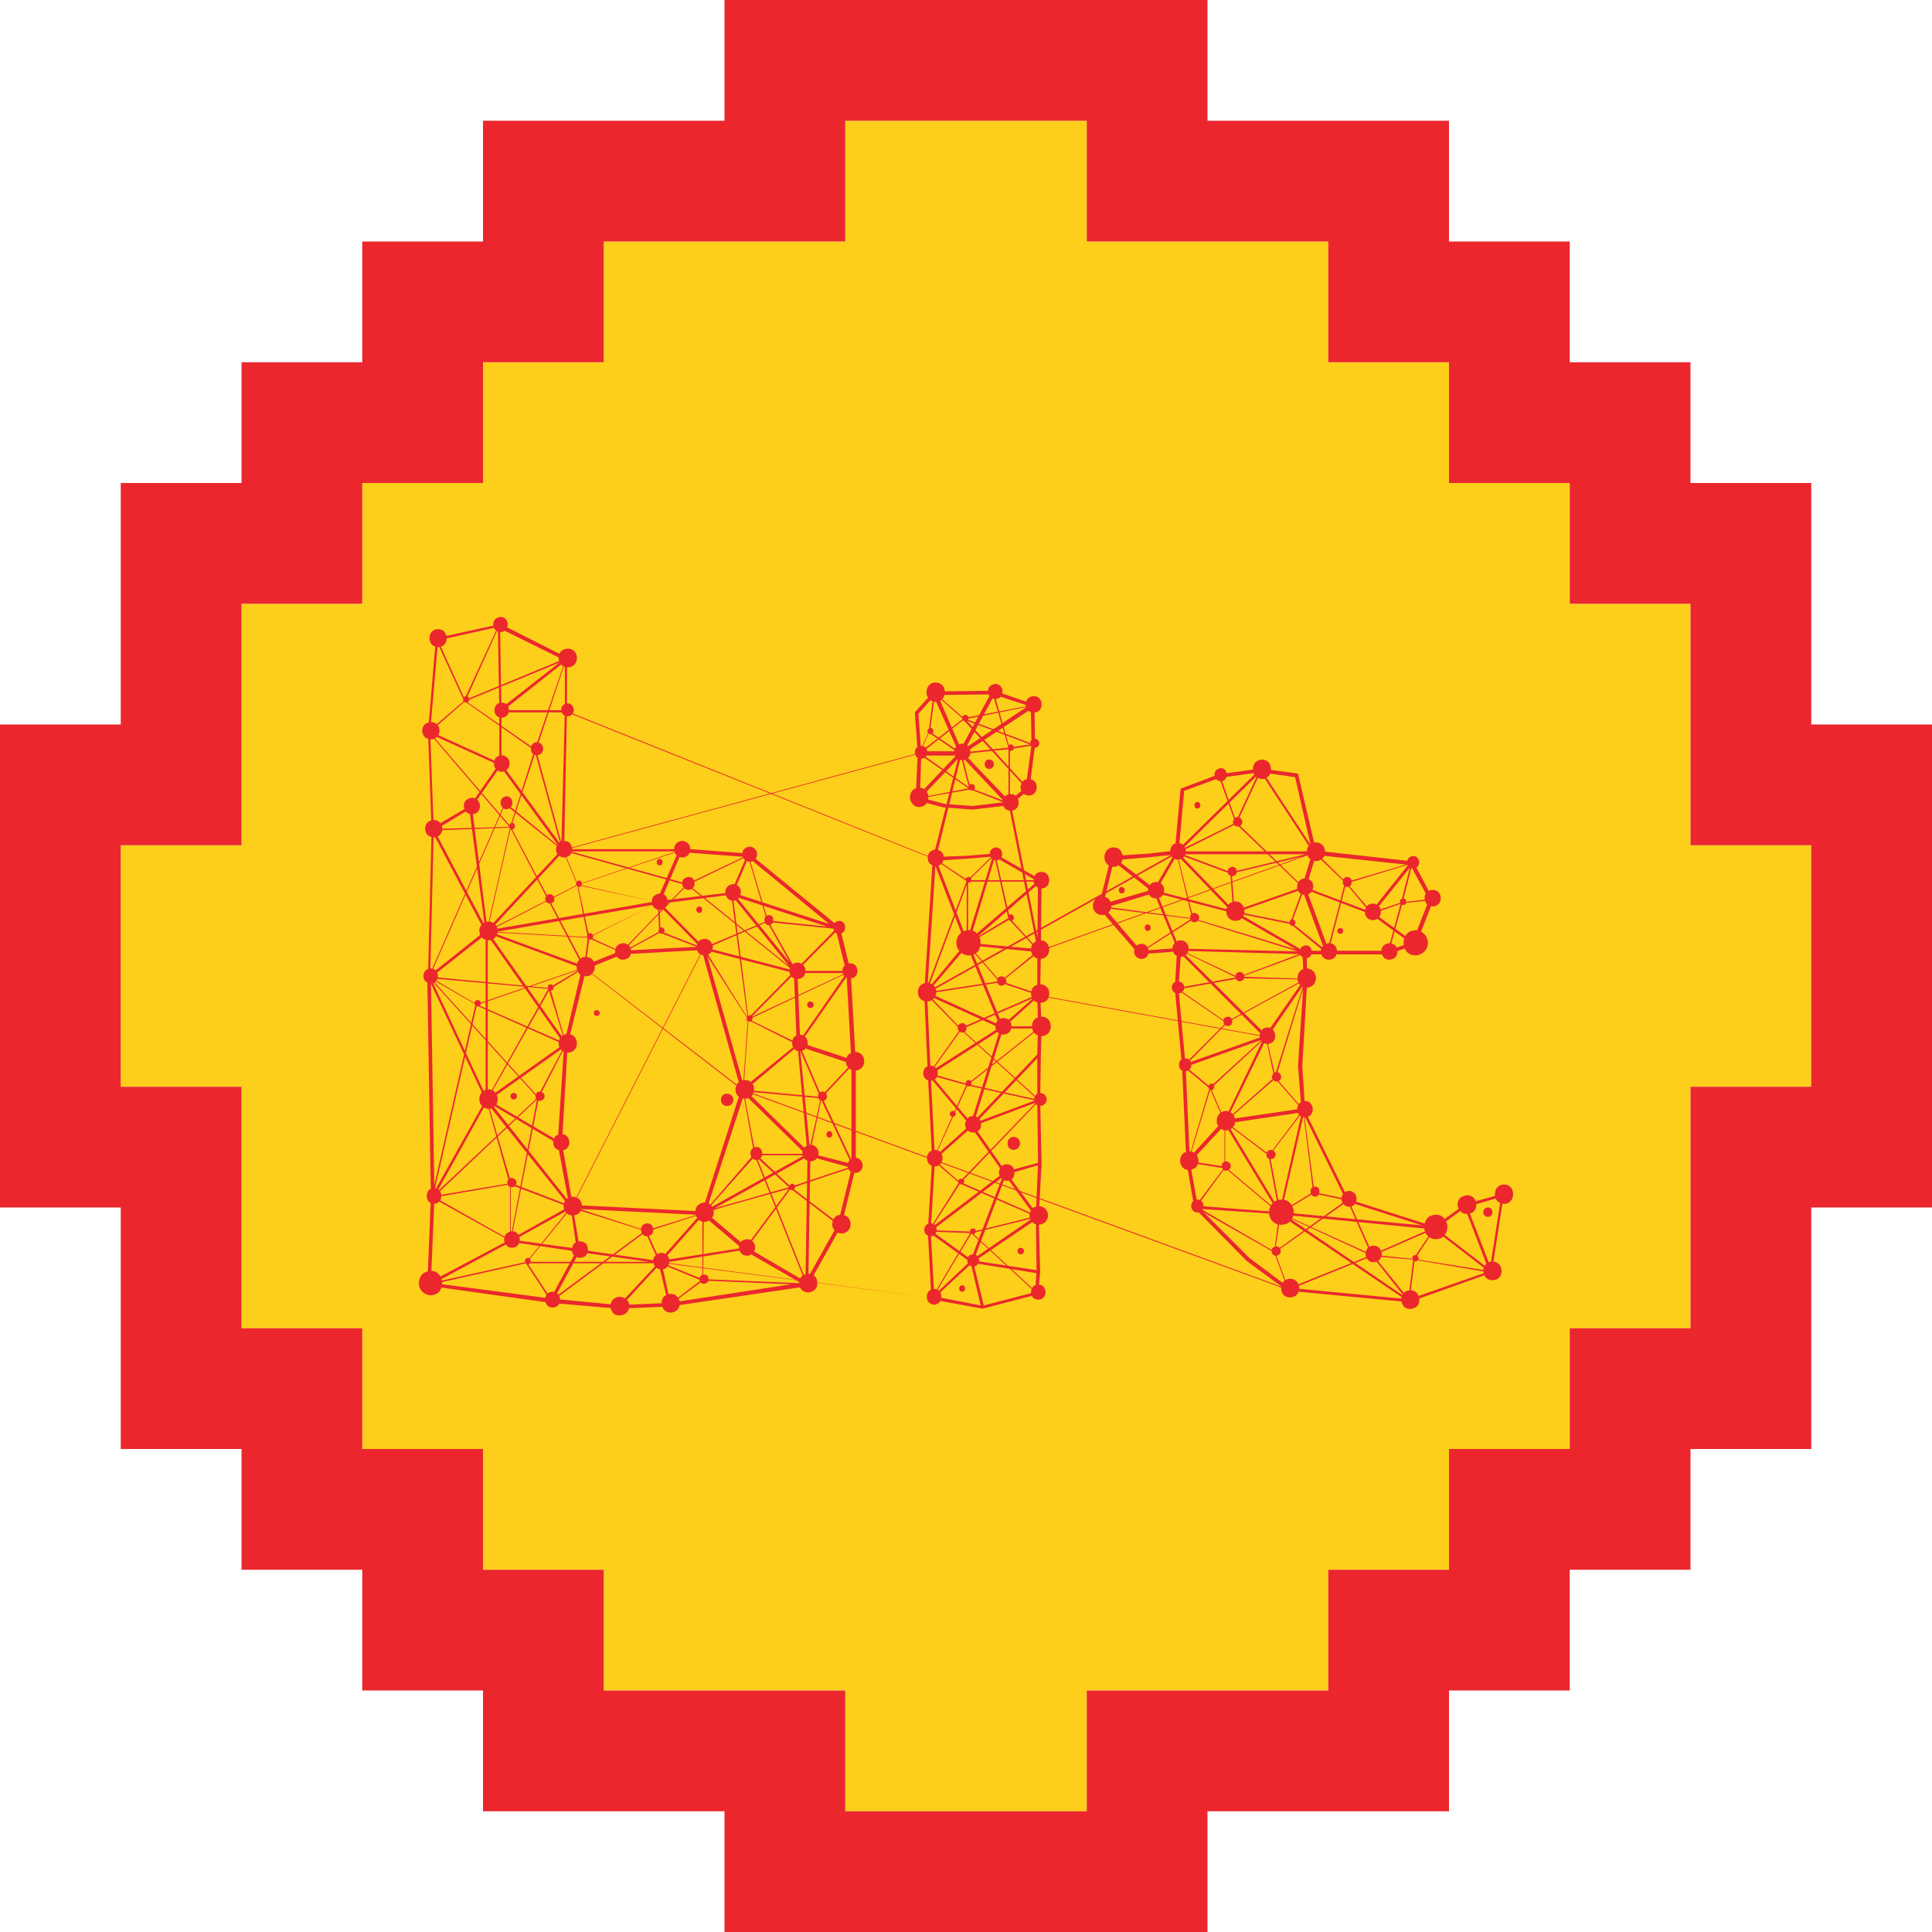
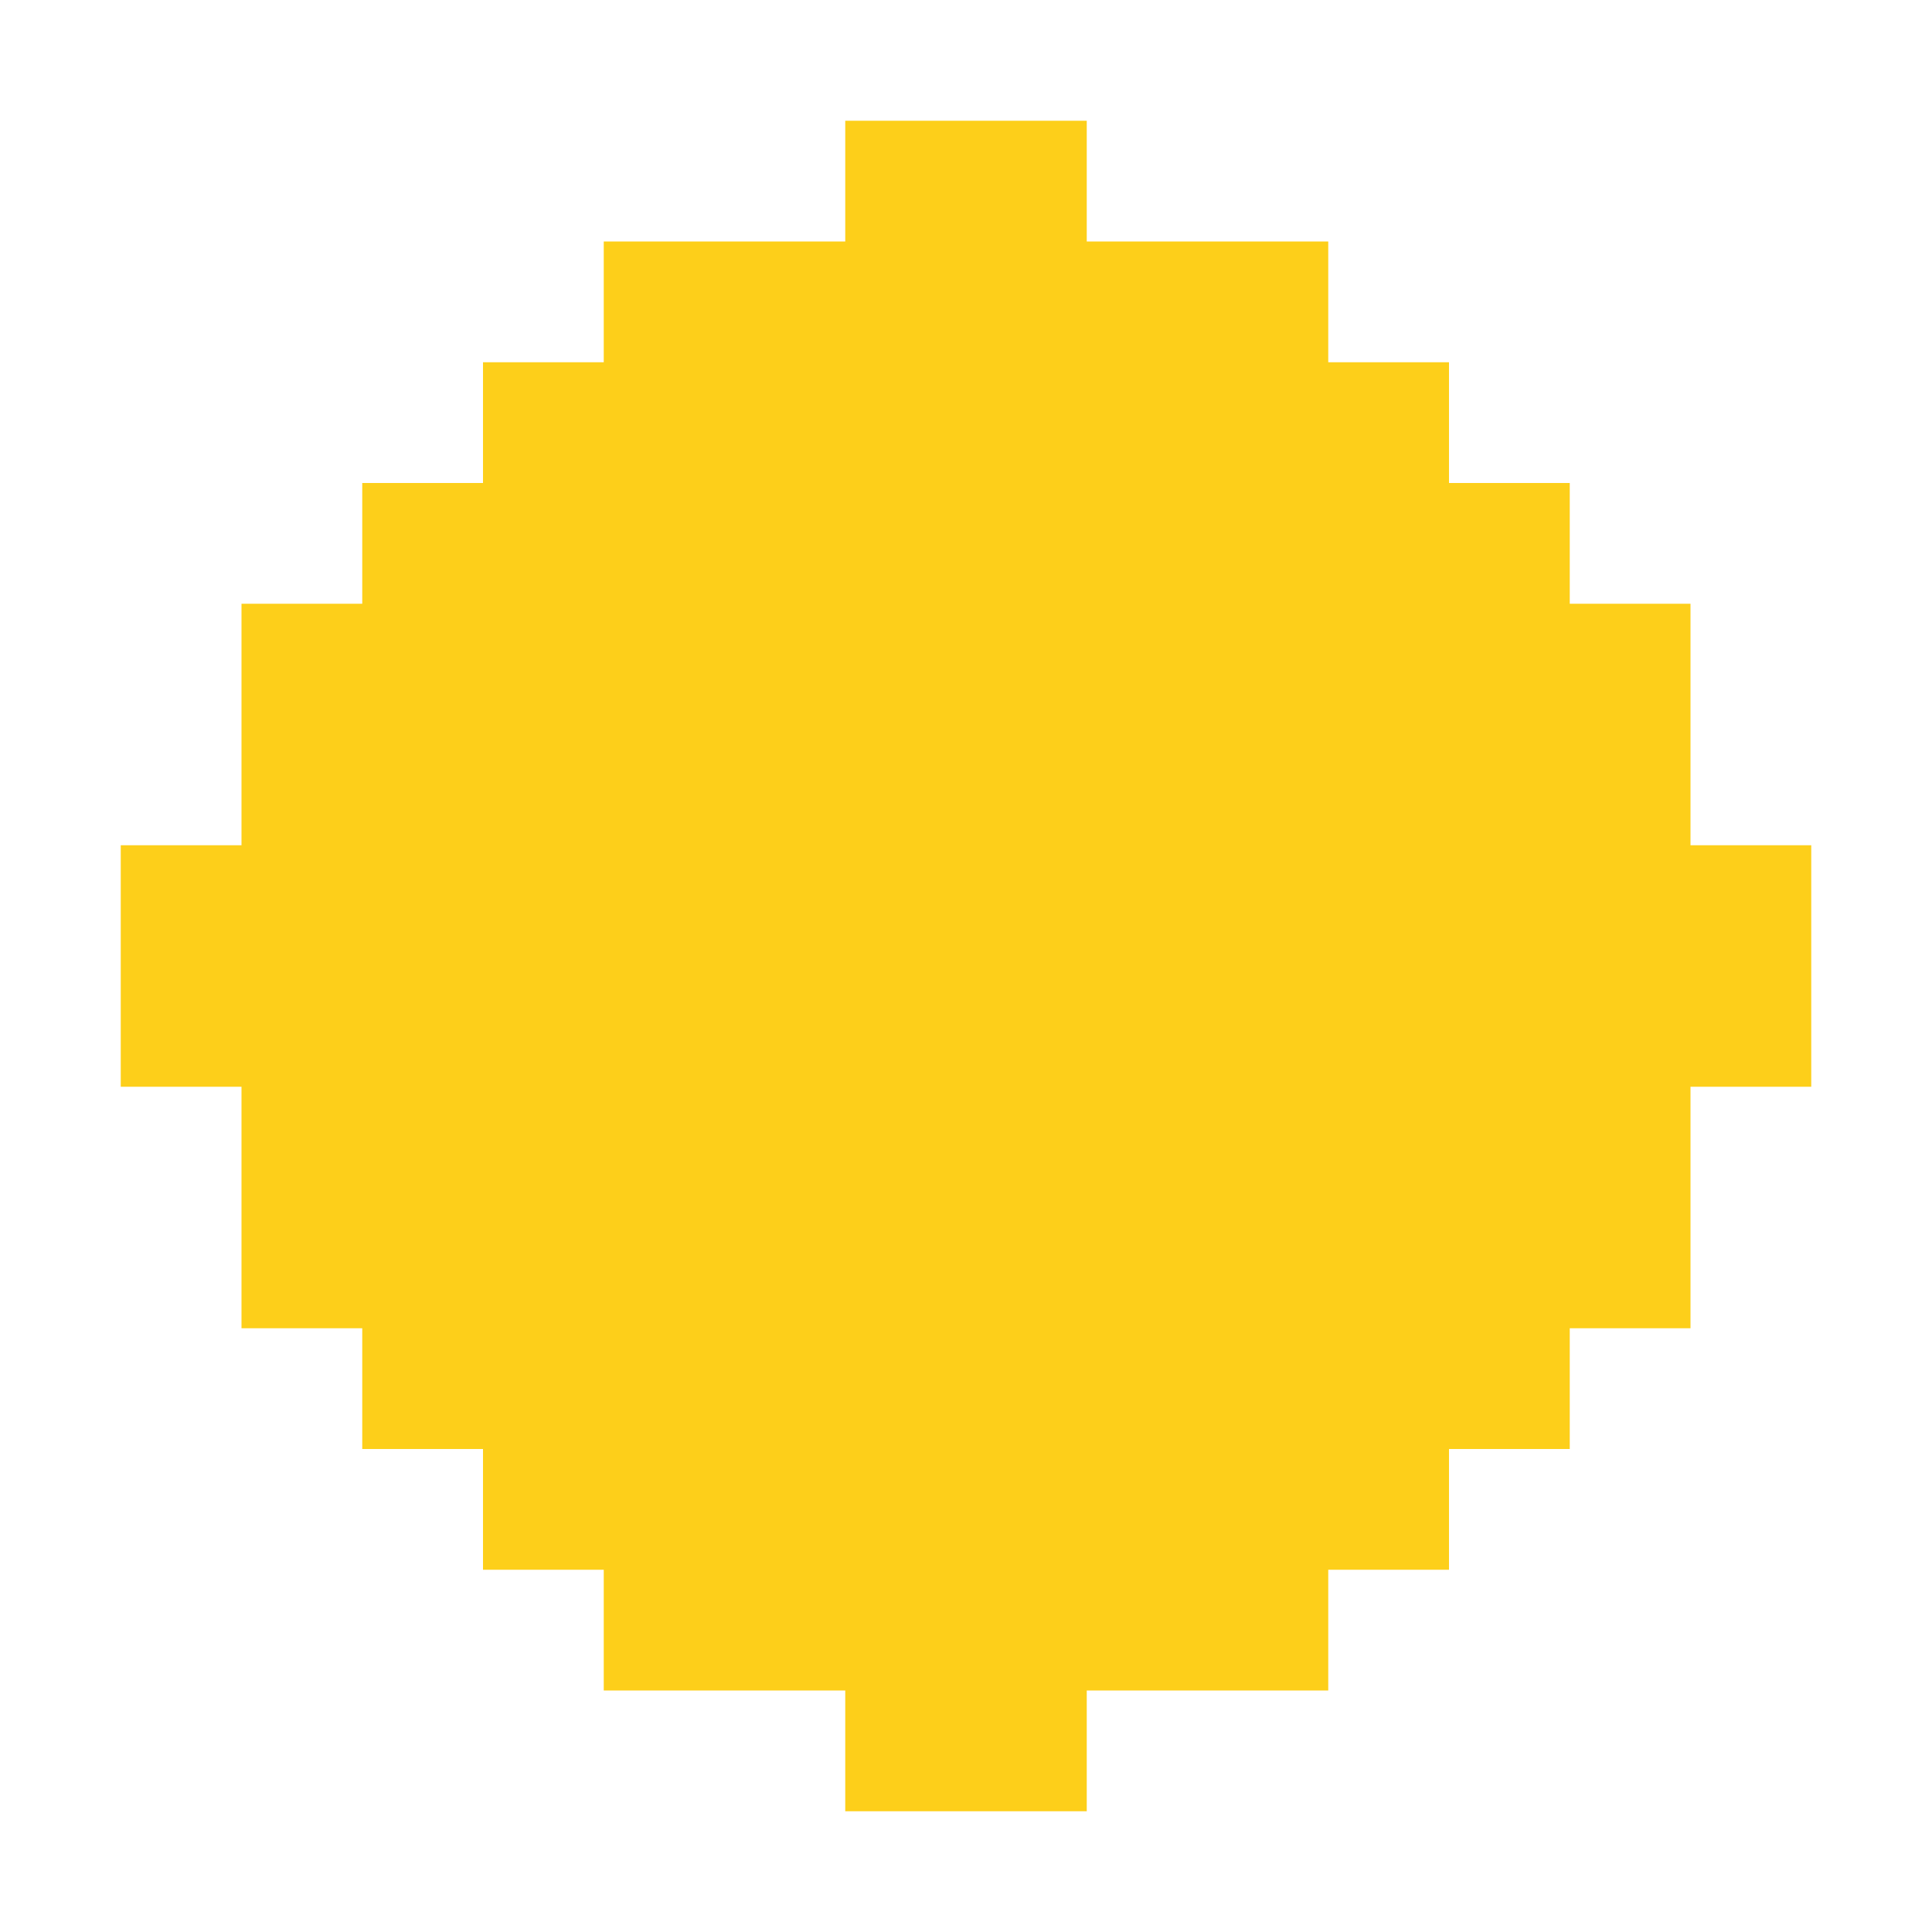
<svg xmlns="http://www.w3.org/2000/svg" version="1.1" x="0" y="0" width="1024" height="1024" viewBox="0, 0, 1024, 1024">
  <g id="Layer_1">
    <path d="M896,576 L896,704 L832,704 L832,768 L768,768 L768,832 L704,832 L704,896 L576,896 L576,960 L448,960 L448,896 L320,896 L320,832 L256,832 L256,768 L192,768 L192,704 L128,704 L128,576 L64,576 L64,448 L128,448 L128,320 L192,320 L192,256 L256,256 L256,192 L320,192 L320,128 L448,128 L448,64 L576,64 L576,128 L704,128 L704,192 L768,192 L768,256 L832,256 L832,320 L896,320 L896,448 L960,448 L960,576 L896,576 z" fill="#FDCF1A" />
-     <path d="M832,896 L768,896 L768,960 L640,960 L640,1024 L384,1024 L384,960 L256,960 L256,896 L192,896 L192,832 L128,832 L128,768 L64,768 L64,640 L0,640 L0,384 L64,384 L64,256 L128,256 L128,192 L192,192 L192,128 L256,128 L256,64 L384,64 L384,0 L640,0 L640,64 L768,64 L768,128 L832,128 L832,192 L896,192 L896,256 L960,256 L960,384 L1024,384 L1024,640 L960,640 L960,768 L896,768 L896,832 L832,832 L832,896 z M768,832 L768,768 L832,768 L832,704 L896,704 L896,576 L960,576 L960,448 L896,448 L896,320 L832,320 L832,256 L768,256 L768,192 L704,192 L704,128 L576,128 L576,64 L448,64 L448,128 L320,128 L320,192 L256,192 L256,256 L192,256 L192,320 L128,320 L128,448 L64,448 L64,576 L128,576 L128,704 L192,704 L192,768 L256,768 L256,832 L320,832 L320,896 L448,896 L448,960 L576,960 L576,896 L704,896 L704,832 L768,832 z" fill="#EB272D" />
-     <path d="M265.406,326.985 C268.361,327.106 269.671,329.927 268.809,332.525 L296.559,346.549 C297.158,344.6 299.096,343.957 300.905,343.781 C307.394,343.781 307.394,353.705 300.905,353.705 L300.523,353.668 L300.523,372.827 L300.905,372.791 C303.845,372.9 304.891,376.508 303.535,378.16 L408.778,420.381 L485.029,399.627 C484.717,398.782 484.923,397.669 485.373,396.905 C485.578,396.556 485.913,396.301 486.183,395.999 L484.89,377.562 L491.883,369.762 C490.378,367.745 491.008,364.157 492.994,362.672 C494.191,361.777 494.71,361.848 495.959,361.721 C498.569,361.805 500.75,363.712 500.75,366.422 L523.696,366.149 C523.654,363.852 525.624,362.678 527.641,362.485 C530.192,362.559 532.013,365.108 531.194,367.575 L543.878,371.879 C544.365,369.926 546.023,369.155 547.872,368.974 C553.215,368.865 553.605,377.191 548.331,377.708 L548.578,391.525 C551.66,391.866 551.525,396.155 548.416,396.442 L546.279,413.001 C546.792,413.228 547.364,413.35 547.817,413.681 C550.05,415.31 550.069,419.214 547.817,420.84 C546.76,421.603 546.296,421.542 545.2,421.65 C543.612,421.494 544.502,421.687 542.59,420.843 L539.501,423.36 C540.555,425.805 539.471,429.293 536.443,429.589 L542.767,461.205 L548.307,464.358 C548.87,462.747 550.576,462.258 552.071,462.111 C557.415,462.111 557.415,470.891 552.071,470.891 L552.026,470.886 L551.813,491.756 L584.024,473.707 L587.723,458.693 C584.651,457.178 584.658,452.042 587.276,450.084 C588.474,449.189 588.993,449.26 590.242,449.133 C593.394,449.368 594.117,450.603 595.033,453.347 L609.328,452.378 L620.269,451.127 C620.202,449.822 620.731,448.49 621.772,447.653 C622.137,447.36 622.618,447.252 623.041,447.052 L625.741,418.023 L643.739,411.232 C643.517,408.895 644.802,407.367 647.117,407.145 C648.981,407.229 649.642,408.186 650.174,409.81 L664.084,407.891 C663.962,404.697 665.781,402.878 668.875,402.564 C672.236,402.755 673.665,404.929 673.665,408.083 L687.96,410.008 L696.5,446.559 L697.503,446.461 C700.352,446.536 702.294,448.565 702.294,451.383 L745.861,456.224 C746.287,454.615 747.441,453.87 749.034,453.714 C752.161,453.488 753.451,458.491 750.694,459.719 L757.294,472.212 C758.642,471.616 757.957,471.789 759.34,471.654 C765.066,471.654 765.066,480.433 759.34,480.433 L758.479,480.349 L753.202,493.76 C759.276,497.057 757.371,506.044 750.179,506.39 C747.809,506.356 745.394,505.153 744.59,502.767 L740.665,504.11 C740.777,506.912 739.119,508.417 736.438,508.68 C734.499,508.657 733.086,507.612 732.458,505.817 L708.353,505.817 C707.865,507.749 706.199,508.501 704.374,508.68 C702.436,508.657 701.022,507.612 700.394,505.817 L695.031,505.817 C694.734,506.947 693.765,507.749 692.601,507.87 L692.76,513.283 C698.811,513.697 699.266,522.885 692.647,523.556 L690.25,564.982 L691.447,583.528 L691.777,583.495 C695.791,583.608 697.14,588.998 694.22,591.465 C693.931,591.708 693.537,591.788 693.196,591.949 L712.849,631.88 C714.409,631.174 713.659,631.35 715.062,631.209 C718.079,631.31 719.701,634.159 718.764,636.903 L755.137,648.518 C755.914,645.395 757.761,644.127 760.867,643.806 C763.37,643.939 764.07,644.273 765.658,646.1 L773.092,640.74 C771.486,636.855 773.59,633.875 777.662,633.5 C779.833,633.527 781.453,634.684 782.161,636.703 L792.339,633.876 C792.143,630.379 793.496,628.143 797.13,627.774 C803.619,627.774 803.619,638.08 797.13,638.08 L796.287,637.995 L791.547,668.668 C795.929,668.877 797.446,675.136 793.988,677.626 C792.789,678.489 792.264,678.42 791.022,678.542 C789.283,678.471 787.358,677.718 786.73,675.928 L752.298,688.204 C752.477,691.562 750.857,693.483 747.507,693.81 C744.411,693.572 743.678,692.515 742.726,689.801 L688.221,684.61 C687.658,686.726 685.746,687.509 683.761,687.703 C680.462,687.526 678.97,685.497 678.97,682.361 L551.048,635.552 L550.846,639.255 C556.868,639.76 557.189,648.501 550.658,649.139 L551.307,674.152 L550.656,680.879 C554.204,681.059 555.431,686.112 552.605,688.108 C551.617,688.806 551.182,688.75 550.162,688.848 C548.86,688.785 547.365,688.195 546.911,686.829 L520.771,693.619 L498.409,689.525 C497.681,690.869 496.644,691.363 495.196,691.52 C492.9,691.452 491.251,689.779 491.251,687.482 L433.187,679.975 C433.297,683.1 431.349,684.742 428.396,685.031 C426.579,684.969 424.711,684.145 424.068,682.312 L360.269,691.714 C359.691,694.268 358.011,695.472 355.49,695.719 C353.412,695.684 351.727,694.614 351.036,692.644 L333.397,693.379 C332.766,695.95 330.887,697.015 328.388,697.245 C325.323,697.011 324.565,695.97 323.62,693.275 L296.39,690.932 C295.868,692.437 294.282,692.907 292.889,693.047 C290.843,692.968 289.757,692.014 289.119,690.146 L233.912,682.443 C233.167,685.258 231.076,686.279 228.38,686.558 C223.226,686.34 220.381,681.057 222.967,676.589 C224.128,674.583 224.78,674.671 226.781,673.78 L228.251,637.604 C225.575,636.311 225.637,632.333 227.639,630.457 C227.82,630.288 228.085,630.24 228.309,630.131 L226.516,520.787 C223.817,519.656 223.743,515.692 225.937,514 C226.232,513.773 226.62,513.705 226.962,513.557 L228.668,443.615 C228.15,443.391 227.572,443.274 227.115,442.944 C224.72,441.212 224.746,437.21 227.115,435.473 C227.544,435.159 228.091,435.051 228.58,434.84 L226.991,391.637 C226.524,391.435 225.998,391.334 225.588,391.031 C223.715,389.644 223.267,386.813 224.443,384.84 C225.299,383.405 225.813,383.463 227.279,382.83 L230.674,342.708 C230.251,342.517 229.77,342.424 229.405,342.137 C227.081,340.303 226.947,336.164 229.405,334.355 C230.533,333.526 231.024,333.592 232.197,333.474 C234.867,333.657 235.774,334.641 236.596,337.035 L261.46,331.605 C261.304,328.815 262.619,327.253 265.406,326.985 z M518.494,669.808 C517.91,670.559 517.432,671.129 516.395,671.231 L521.402,691.928 L546.499,685.396 C546.499,683.778 546.362,684.505 546.796,683.198 L535.223,672.506 L518.494,669.808 z M513.852,670.647 L498.344,685.007 C498.992,685.816 498.859,686.908 498.859,687.841 L519.783,691.901 L514.92,671.149 C513.872,670.683 514.136,670.974 513.852,670.647 z M510.083,681.214 C511.991,681.214 511.991,684.649 510.083,684.649 C507.792,684.649 507.792,681.214 510.083,681.214 z M347.909,672.004 L332.261,689.025 C332.941,689.684 333.461,690.429 333.461,691.477 L350.699,690.738 C350.598,688.984 351.446,687.185 353.098,686.457 L349.845,672.749 C348.947,672.663 349.562,672.736 347.909,672.004 z M346.414,669.571 L319.756,669.571 L296.432,686.888 C296.905,688.273 296.834,687.65 296.834,688.726 L323.621,691.291 C324.196,688.752 325.888,687.565 328.388,687.321 C330.207,687.489 329.222,687.277 331.297,688.141 L347.176,671.167 C346.556,670.459 346.893,670.942 346.414,669.571 z M375.464,678.849 C374.876,679.988 374.246,680.34 373.048,680.45 C372.349,680.438 371.82,680.239 371.423,679.652 L359.739,688.288 L360.243,689.723 L419.475,680.683 L375.464,678.849 z M716.967,669.932 L688.438,681.49 C688.692,682.213 688.552,681.7 688.552,683.082 L742.716,688.271 C742.716,687.755 742.678,688.032 742.882,687.45 L716.967,669.932 z M278.765,669.571 L234.298,679.527 L234.298,680.657 L289.012,687.865 C289.487,686.472 289.154,686.936 289.701,686.296 L278.765,669.571 z M353.802,671.254 C353.174,672.07 352.535,672.62 351.392,672.731 L354.299,685.927 C354.698,685.752 354.331,685.907 355.49,685.794 C357.579,685.874 358.104,686.31 359.393,687.778 L370.964,678.974 C370.807,678.742 370.901,678.918 370.901,678.379 L353.802,671.254 z M453.589,599.89 L453.589,613.687 C457.182,613.802 458.541,618.885 455.65,620.927 C454.662,621.624 454.227,621.569 453.208,621.667 L452.807,621.628 L447.344,644.027 C447.87,644.258 448.46,644.379 448.921,644.722 C451.425,646.587 451.493,650.962 448.921,652.814 C447.722,653.678 447.197,653.609 445.955,653.73 C444.511,653.589 445.164,653.773 443.976,653.25 L431.233,675.965 C432.578,676.655 433.187,678.416 433.187,679.814 L491.251,687.474 C491.129,685.819 491.874,684.295 493.403,683.603 L491.894,654.926 C489.452,653.999 489.211,650.584 491.194,649.02 C491.42,648.842 491.722,648.792 491.986,648.678 L493.856,617.817 C492.029,617.204 491.35,615.497 491.35,613.707 L453.589,599.89 z M751.368,667.991 C750.758,668.658 751.143,668.428 750.179,668.617 L749.692,668.521 L747.802,683.914 C749.701,683.977 751.295,685.061 751.923,686.853 L786.357,674.863 C786.16,674.301 786.231,674.631 786.231,673.856 L751.368,667.991 z M724.343,666.943 L718.299,669.392 L743.251,686.398 C743.339,686.145 743.276,686.243 743.413,686.087 L729.584,668.662 C728.738,669.036 729.241,668.881 728.04,668.999 C726.006,668.931 725.577,668.366 724.343,666.943 z M318.487,669.571 L303.871,669.571 L295.278,685.4 C295.637,685.562 295.319,685.409 295.985,686.189 L318.487,669.571 z M301.93,669.571 L280.861,669.571 C280.428,670.139 280.71,669.955 280.013,670.12 L290.262,685.64 C290.867,684.811 291.973,684.741 292.889,684.649 L293.701,684.73 L301.93,669.571 z M732.01,666.162 C731.787,667.074 731.242,667.93 730.355,668.322 L744.101,685.303 C744.74,684.341 745.936,684.039 747.024,683.933 L748.953,667.951 L748.628,667.595 L732.01,666.162 z M508.349,664.635 C504.543,670.967 500.67,677.259 496.998,683.67 C497.549,683.939 497.356,683.762 497.641,684.121 L513.033,669.584 C512.613,668.376 512.708,668.98 512.708,667.78 L508.349,664.635 z M494.76,654.833 C493.849,655.263 494.295,655.152 493.444,655.241 L494.977,683.144 L495.196,683.122 C496.225,683.233 495.805,683.088 496.495,683.424 C500.228,677.011 504.05,670.651 507.863,664.285 L494.76,654.833 z M536.155,672.656 L546.995,682.653 C548.131,681.287 547.469,681.769 548.902,681.102 L549.354,674.785 L536.155,672.656 z M555.687,528.718 C555.129,530.616 553.297,531.388 551.497,531.564 L551.815,538.86 L552.071,538.835 C558.56,538.835 558.56,549.141 552.071,549.141 L551.952,549.13 L551.689,558.875 L551.37,579.303 C555.826,579.561 555.979,585.72 551.372,586.161 L552.071,616.895 L551.077,635.041 L678.97,681.839 C678.97,681.779 678.968,681.823 679.006,681.713 L660.859,668.426 L635.353,642.572 C635.078,642.69 635.336,642.583 634.521,642.661 C631.842,642.552 630.666,639.63 631.814,637.384 C631.954,637.11 632.205,636.908 632.4,636.67 L629.59,620.068 C625.19,619.663 624.153,613.666 627.356,611.131 C627.701,610.858 628.16,610.777 628.562,610.599 L626.616,567.449 C624.37,566.539 624.427,562.404 626.186,561.574 L624.281,541.19 L555.687,528.718 z M691.506,652.721 L678.482,661.914 C679.517,663.588 678.3,665.378 676.512,665.563 L681.239,678.499 C682.97,677.736 682.12,677.939 683.761,677.778 C685.73,677.824 687.491,678.79 688.162,680.703 L716.225,669.43 L691.506,652.721 z M372.74,672.16 L372.704,675.524 L373.048,675.488 C374.124,675.537 375.032,675.964 375.464,677.058 C375.59,677.377 375.464,677.743 375.464,678.086 L423.404,680.083 L423.606,680.052 L423.606,679.523 L421.847,678.509 L372.74,672.16 z M638.184,642.697 L662.385,666.899 L679.772,679.86 L680.791,678.699 L675.973,665.514 C675.097,665.434 674.427,664.775 674.093,663.993 C673.979,663.727 674.093,663.413 674.093,663.123 L638.184,642.697 z M275.123,658.821 C274.673,660.532 273.107,661.197 271.513,661.365 C269.685,661.307 269.169,660.866 268.044,659.581 L234,677.958 L234.249,678.712 L278.3,668.995 C278.169,667.472 278.415,667.002 279.911,666.708 C280.549,666.859 280.407,666.686 280.559,666.886 L285.816,660.397 L275.123,658.821 z M392.017,662.83 L372.805,665.929 L372.743,671.84 L421.416,678.261 L398.238,664.899 C396.649,665.601 397.422,665.419 395.951,665.563 C394.106,665.533 392.627,664.576 392.017,662.83 z M411.264,640.673 L398.68,657.722 C399.9,658.869 400.446,660.307 400.178,661.993 C400.102,662.47 399.859,662.905 399.7,663.361 L424.14,677.618 C424.414,676.837 424.165,677.464 425.412,676.043 L411.264,640.673 z M354.557,669.809 L354.267,670.64 L370.901,677.406 C370.786,676.491 371.585,675.977 372.285,675.65 L372.285,672.101 L354.557,669.809 z M232.748,636.838 C232.184,637.727 231.111,637.959 230.137,638.057 L228.643,673.607 C231.266,673.689 231.985,674.707 233.51,676.546 L267.527,658.483 C267.215,657.712 267.028,656.891 267.324,656.047 L232.748,636.838 z M418.911,630.312 L411.759,640.002 L426.057,675.746 L426.958,675.349 L427.604,636.565 L420.077,630.809 L419.999,630.828 C419.084,630.648 419.419,630.868 418.911,630.312 z M429.112,637.718 L428.488,675.115 L429.328,675.197 L442.315,652.046 C441.021,650.704 440.816,648.836 441.415,647.127 L429.112,637.718 z M547.124,647.717 L525.21,662.562 L534.263,670.911 L549.387,673.212 L549.071,648.892 C547.368,648.141 547.937,648.643 547.124,647.717 z M541.001,661.365 C543.292,661.365 543.292,664.8 541.001,664.8 C538.711,664.8 538.711,661.365 541.001,661.365 z M764.917,655.342 C763.954,656.578 762.261,656.646 760.867,656.784 C758.761,656.566 759.886,656.838 757.554,655.75 L751.156,665.576 C751.686,666.056 752.393,666.87 751.687,667.642 L786.231,673.13 C786.231,672.41 786.179,672.804 786.473,671.964 L764.917,655.342 z M372.285,666.013 L354.754,668.84 C354.754,669.32 354.799,669.118 354.68,669.457 L372.285,671.779 L372.285,666.013 z M773.967,641.911 L766.457,647.326 C766.66,647.912 766.977,648.471 767.067,649.085 C767.336,650.931 767.064,652.107 766.28,653.774 C766.147,654.055 765.872,654.243 765.668,654.478 L786.909,670.84 L787.803,669.822 L777.673,643.423 L777.662,643.424 C776.1,643.377 775.061,643.088 773.967,641.911 z M524.777,662.855 L518.737,666.947 C519.032,667.797 518.908,667.266 518.908,668.574 L533.345,670.771 L524.777,662.855 z M792.8,635.255 L782.453,638.211 C782.569,639.858 782.004,641.484 780.628,642.508 C780.166,642.852 779.573,642.973 779.046,643.206 L789.08,669.082 C790.005,668.674 789.591,668.757 790.285,668.689 L795.119,637.566 C793.993,637.226 793.176,636.368 792.8,635.255 z M788.732,639.989 C791.786,639.989 791.786,644.951 788.732,644.951 C785.297,644.951 785.297,639.989 788.732,639.989 z M694.466,650.631 L692.652,651.912 L717.566,668.892 L724.105,666.265 C723.673,665.028 723.813,665.723 723.813,664.158 L694.466,650.631 z M344.277,668.808 L324.492,666.055 L320.785,668.808 L344.277,668.808 z M323.446,665.91 L311.245,664.212 C310.725,665.959 309.017,666.549 307.394,666.708 C306.122,666.584 306.696,666.746 305.655,666.286 L304.286,668.808 L319.521,668.808 L323.446,665.91 z M303.167,662.954 L286.329,660.472 L280.819,667.227 C281.457,668.064 281.253,667.557 281.253,668.808 L302.344,668.808 L304.25,665.297 C303.61,664.674 303.167,663.896 303.167,662.954 z M340.564,654.123 L325.927,664.99 L346.3,667.927 C346.197,666.779 346.901,666 347.58,665.224 L343.043,655.243 L342.893,655.257 C341.855,655.246 341.21,654.911 340.564,654.123 z M370.397,646.592 L353.637,665.41 C354.551,666.454 354.121,665.796 354.72,667.508 L372.285,664.759 L372.285,647.505 C370.432,646.657 370.895,647.181 370.397,646.592 z M755.575,653.394 L732.202,663.603 C732.434,664.196 732.451,664.902 732.24,665.504 L748.569,667.194 C748.417,665.805 748.917,665.43 750.179,665.182 L750.418,665.229 L757.048,655.399 C755.615,653.671 755.922,654.442 755.575,653.394 z M514.882,653.811 C512.948,657.033 511.002,660.248 509.058,663.464 L513.083,666.359 C513.491,665.307 514.658,664.914 515.662,664.814 L518.593,657.142 L515.199,654.006 C514.977,653.967 515.091,654.014 514.882,653.811 z M519.79,658.247 L517.185,665.157 C517.865,665.46 517.597,665.249 518.024,665.741 L523.694,661.855 L519.79,658.247 z M307.808,641.747 C307.288,643.118 305.681,643.982 304.309,644.116 L306.662,658.001 L307.394,657.929 C310.634,658.191 311.621,659.916 311.621,662.928 L324.893,664.841 L340.156,653.57 C339.722,652.247 339.793,652.851 339.793,651.781 L307.808,641.747 z M368.972,644.417 L346.275,651.692 C346.301,653.68 345.648,654.337 343.934,655.078 L348.28,664.684 C349.829,663.999 349.071,664.179 350.527,664.037 C351.922,664.173 351.225,663.999 352.606,664.609 L369.531,645.568 C369.062,645.014 369.294,645.371 368.972,644.417 z M375.821,646.935 C374.223,647.666 375.026,647.461 373.43,647.623 L372.998,647.579 L372.819,664.675 L391.724,661.716 L391.724,660.412 L375.821,646.935 z M701.2,645.878 L694.904,650.322 L723.924,663.472 C724.479,661.885 724.067,662.579 725.127,661.368 L719.057,647.622 L701.2,645.878 z M496.242,652.907 C495.96,653.767 496.162,653.458 495.786,653.917 L508.567,663.11 C510.476,659.923 512.388,656.737 514.281,653.54 L496.242,652.907 z M719.926,647.707 L725.81,660.859 C727.342,660.182 726.589,660.362 728.04,660.219 C729.862,660.252 731.357,661.187 731.963,662.92 L755.313,652.603 C754.909,651.386 754.949,651.891 754.949,651.127 L719.926,647.707 z M637.561,640.819 C637.445,641.144 637.531,641.002 637.31,641.249 L674.093,662.509 C673.982,661.497 674.969,661.046 675.717,660.735 L677.254,648.883 C674.719,648.356 672.699,645.768 672.699,643.202 L637.561,640.819 z M546.08,646.046 L522.188,651.887 L519.981,657.74 L524.124,661.56 L546.212,646.421 L546.08,646.046 z M300.481,643.124 L287.313,659.266 L303.181,661.46 C303.498,660.272 303.949,659.105 305.157,658.572 L303.061,644.137 C302.143,644.091 301.11,643.84 300.481,643.124 z M683.644,647.406 C682.584,648.76 680.792,649.072 679.181,649.15 C678.233,649.104 678.644,649.164 677.941,649.022 L676.222,660.628 L676.509,660.601 C677.287,660.624 677.735,660.809 678.172,661.454 L690.924,652.327 L683.644,647.406 z M299.628,642.152 L275.281,655.614 C275.61,656.622 275.458,655.966 275.458,657.626 L286.791,659.193 L300.132,642.726 L299.628,642.152 z M408.128,632.833 C398.13,635.628 388.094,638.303 378.172,641.365 C378.516,642.559 378.234,644.497 377.415,645.466 L392.65,658.376 C393.387,657.191 394.664,656.91 395.951,656.784 C397.316,656.918 396.649,656.746 397.945,657.319 L410.92,639.814 L408.128,632.833 z M520.438,652.315 L517.15,653.118 C516.567,653.967 516.708,653.924 516.003,654.071 L518.786,656.638 L520.438,652.315 z M269.119,627.931 L233.852,634.022 C233.877,634.777 233.827,635.576 233.293,636.2 L267.507,655.525 C267.928,653.799 268.878,653.403 270.368,652.745 L270.368,629.139 C269.403,628.687 269.866,629.036 269.119,627.931 z M276.179,630.033 L271.754,652.611 C273.307,652.628 273.946,653.384 274.837,654.474 L299.057,640.923 C298.62,639.677 298.786,640.424 298.786,638.645 L276.179,630.033 z M520.229,632.281 L496.165,650.504 C496.487,651.485 496.387,650.944 496.387,652.141 L514.198,652.735 C514.022,651.523 514.813,651.232 515.808,651.058 C516.653,651.118 517.15,651.588 517.15,652.448 L520.725,651.564 L526.972,635.216 L520.229,632.281 z M272.781,628.739 C272.428,629.243 271.677,629.25 271.131,629.301 L270.75,629.261 L270.75,652.66 L271.274,652.609 L275.626,629.822 L272.781,628.739 z M684.75,646.152 L684.544,646.386 L692.065,651.511 L693.754,650.302 L684.75,646.152 z M308.12,640.857 L308.067,641.009 L339.793,651.381 C339.789,649.578 341.287,648.554 342.893,648.386 C344.871,648.496 345.586,649.255 346.216,651.015 L368.842,644.032 L368.766,643.807 L308.12,640.857 z M528.262,635.777 L522.473,651.132 L545.838,645.354 C545.563,644.571 545.753,645.198 545.753,643.389 L528.262,635.777 z M685.443,644.339 L684.927,645.802 L694.183,649.995 L700.088,645.769 L685.443,644.339 z M718.136,638.093 C717.198,639.19 717.799,638.698 716.216,639.415 L719.275,646.253 L753.736,649.473 L718.136,638.093 z M508.671,627.617 L494.997,648.922 C495.319,649.073 495.157,648.961 495.443,649.309 L518.729,631.629 L509.713,627.705 L509.319,627.774 C508.682,627.64 508.832,627.805 508.671,627.617 z M497.529,617.653 C496.232,618.267 496.888,618.094 495.578,618.231 L495.359,618.21 L493.529,648.412 C494.19,648.481 493.875,648.393 494.474,648.675 L508.095,626.945 C507.943,626.768 507.977,626.868 507.977,626.65 L497.529,617.653 z M449.689,619.598 C442.858,621.756 436.078,624.073 429.3,626.391 L429.129,636.676 L441.707,646.294 C442.243,644.849 443.865,644.01 445.303,643.87 L450.948,621.006 C450.338,620.789 449.902,620.196 449.689,619.598 z M712.078,638.199 L702.844,644.717 L718.417,646.172 L715.498,639.563 L715.062,639.607 C713.667,639.566 712.971,639.244 712.078,638.199 z M698.94,633.095 C698.607,633.931 697.947,634.171 697.121,634.263 C696.011,634.219 695.717,634.005 695.112,633.147 L684.974,639.272 C685.872,641.817 685.662,640.534 685.662,643.111 L701.706,644.611 L711.578,637.545 C711.062,636.032 711.116,636.668 711.116,635.686 L698.94,633.095 z M531.1,628.252 L528.538,635.047 L545.952,642.697 L546.335,641.604 L538.606,630.999 L531.1,628.252 z M648.538,620.131 L636.61,636.422 C637.583,637.227 637.902,638.145 637.902,639.356 L672.699,642.056 C672.699,640.547 672.607,641.485 673.374,639.308 L650.799,620.297 C650.206,620.543 650.539,620.452 649.789,620.521 C648.991,620.439 649.415,620.542 648.538,620.131 z M351.373,545.284 L305.732,634.822 C307.416,635.425 308.367,637.153 308.367,638.891 L368.639,641.888 C368.616,639.098 370.956,637.568 373.43,637.317 L373.667,637.341 L391.594,581.318 C391.214,580.895 390.739,580.541 390.454,580.048 C389.8,578.917 389.699,577.728 389.892,576.463 C389.95,576.077 390.167,575.733 390.305,575.368 L351.373,545.284 z M385.263,579.678 C389.844,579.678 389.844,586.167 385.263,586.167 C381.064,586.167 381.064,579.678 385.263,579.678 z M405.255,625.649 L378.723,640.45 C384.445,638.762 390.198,637.18 395.951,635.599 C399.908,634.412 403.877,633.265 407.853,632.145 L405.255,625.649 z M541.113,631.916 L547.382,640.365 C547.976,639.688 547.487,640.181 549.234,639.411 L549.415,634.954 L541.113,631.916 z M398.944,614.101 L376.915,638.883 L377.492,639.565 L404.741,624.365 L400.913,614.796 C400.233,614.735 399.431,614.694 398.944,614.101 z M418.142,630.07 C413.202,631.434 416.311,630.576 408.815,632.643 L411.416,639.145 L418.142,630.07 z M651.045,598.977 C650.582,599.189 650.972,599.026 649.789,599.146 L649.407,599.107 L649.407,615.599 L649.789,615.559 C651.601,615.622 652.738,617.099 652.205,618.951 C651.923,619.322 651.641,619.693 651.359,620.064 C651.358,620.064 651.358,620.064 651.357,620.064 L673.603,638.797 L674.505,637.775 L651.045,598.977 z M690.653,592.124 L680.564,635.947 C682.656,636.205 683.394,637.25 684.705,638.736 L694.706,632.566 C694.683,631.5 694.347,629.952 695.676,629.356 L691.073,592.206 C690.728,592.172 690.863,592.217 690.653,592.124 z M393.652,582.243 L375.552,637.882 C376.451,638.293 376.196,638.032 376.514,638.408 L398.271,613.28 C397.362,612.031 397.611,609.211 399.148,608.486 L394.444,582.317 L393.652,582.243 z M279.763,611.748 L276.358,629.119 L298.964,637.793 C299.408,636.526 299.108,636.891 299.476,636.472 L279.763,611.748 z M653.07,597.822 C652.632,598.34 652.903,598.127 652.236,598.432 L675.432,636.889 L676.738,636.225 L672.667,614.24 C671.213,613.674 671.308,612.967 671.308,611.647 L653.07,597.822 z M634.808,616.972 C634.284,618.962 633.123,619.295 631.407,620.034 L634.253,635.818 L634.521,635.79 C635.524,635.886 635.078,635.76 635.875,636.104 L648.199,619.775 L647.698,619.034 L634.808,616.972 z M689.004,591.286 L674.865,609.843 C676.946,611.098 676.287,614.153 673.467,614.413 L677.515,636.004 C678.644,635.775 678.088,635.842 679.181,635.79 L679.542,635.807 L689.528,591.627 C689.088,591.433 689.249,591.565 689.004,591.286 z M427.765,626.917 C423.349,628.427 425.49,627.686 421.341,629.137 C421.341,630 421.463,629.581 420.869,630.359 L427.621,635.523 L427.765,626.917 z M282.395,598.314 L280.14,609.822 L300.406,635.412 C300.705,635.072 300.516,635.221 301.001,635.007 L296.206,609.621 C293.649,608.673 293.242,607.295 293.242,604.758 L282.395,598.314 z M691.487,592.246 L696.331,629.062 C696.702,628.896 696.45,628.986 697.121,628.919 C699.404,629.169 699.268,630.533 699.268,632.401 L711.116,634.922 C711.066,634.188 711.363,633.455 711.834,632.903 L691.854,592.267 L691.777,592.275 L691.487,592.246 z M313.698,516.171 C312.967,517.225 311.597,517.343 310.448,517.459 L309.769,517.391 L302.216,548.183 C302.768,548.426 303.385,548.555 303.87,548.912 C306.387,550.766 306.433,555.16 303.87,557.005 C302.672,557.868 302.146,557.799 300.905,557.921 L300.652,557.896 L298.146,601.12 C301.302,601.395 302.636,605.267 301.16,607.797 C300.363,609.163 299.903,609.104 298.529,609.712 L302.824,634.337 L303.577,634.263 C304.972,634.399 304.368,634.22 305.42,634.684 L351.099,545.073 L313.698,516.171 z M316.173,535.4 C318.464,535.4 318.464,538.454 316.173,538.454 C314.265,538.454 314.265,535.4 316.173,535.4 z M527.357,626.883 L520.967,631.722 L527.252,634.483 L529.812,627.781 L527.357,626.883 z M550.117,617.624 L537.694,621.247 C537.745,622.547 537.416,624.475 536.066,625.114 L540.582,631.201 L549.435,634.44 L550.117,617.624 z M263.239,602.956 L233.156,631.402 C233.634,631.886 233.852,632.605 233.852,633.28 L268.984,627.37 C268.984,625.638 268.711,626.312 269.439,625.235 L263.239,602.956 z M410.862,622.521 L405.879,625.301 L408.539,631.951 C411.758,631.042 414.982,630.152 418.211,629.283 L410.862,622.521 z M513.939,621.973 L510.648,625.413 C511.469,626.115 511.185,626.559 510.572,627.156 L519.471,631.065 L525.753,626.296 L513.939,621.973 z M256.488,586.989 L232.341,630.454 C232.343,630.455 232.346,630.456 232.349,630.457 C232.445,630.57 232.541,630.682 232.636,630.794 L263.046,602.259 L258.991,587.687 L258.916,587.694 C257.306,587.531 258.123,587.738 256.488,586.989 z M532.138,625.5 L531.273,627.794 L538.088,630.288 L534.766,625.73 C534.404,625.902 534.717,625.764 533.749,625.865 C532.523,625.745 533.051,625.903 532.138,625.5 z M246.519,560.069 L230.599,629.752 C230.939,629.786 230.77,629.743 231.101,629.892 L255.53,586.245 C255.265,585.932 254.921,585.67 254.734,585.304 C253.821,583.52 253.861,581.564 254.734,579.778 C254.881,579.478 255.166,579.268 255.382,579.012 L246.519,560.069 z M268.664,597.827 L263.816,602.41 L270.251,624.555 C270.757,624.318 270.469,624.407 271.131,624.339 C272.823,624.305 274.619,626.32 273.365,627.97 L275.801,628.905 L279.21,611.054 L268.664,597.827 z M426.226,613.951 L411.712,622.047 L418.469,628.391 C419.419,627.352 418.87,627.614 419.999,627.392 C420.942,627.615 420.495,627.369 421.218,628.318 C425.269,626.958 423.082,627.693 427.778,626.116 L427.96,615.207 C426.601,614.606 427.173,615.033 426.226,613.951 z M228.435,521.414 L230.186,628.196 L245.963,558.88 L228.435,521.414 z M530.589,624.435 L527.822,626.531 L529.987,627.324 L530.938,624.834 L530.589,624.435 z M498.821,616.441 L498.18,617.225 L507.977,625.963 C507.908,625.036 508.649,624.861 509.319,624.72 C509.57,624.764 509.82,624.808 510.071,624.851 C510.073,624.854 510.076,624.857 510.079,624.859 L513.145,621.682 L498.821,616.441 z M524.379,611.058 L514.308,621.586 L526.216,625.944 L529.837,623.195 C529.108,621.497 529.484,620.763 530.051,619.144 L524.379,611.058 z M432.879,613.926 C432.131,615.133 430.854,615.431 429.541,615.559 L429.481,615.553 L429.314,625.601 C436.024,623.373 442.714,621.08 449.45,618.932 L449.267,618.419 L432.879,613.926 z M402.134,614.491 C401.973,614.567 401.812,614.643 401.651,614.719 C401.649,614.719 401.648,614.719 401.646,614.719 L405.365,624.017 L409.799,621.543 L402.134,614.491 z M512.969,599.226 L499.049,611.57 C499.842,613.664 499.741,613.991 499.081,616.014 L513.517,621.297 L523.965,610.469 L516.76,600.198 L515.808,600.291 C514.787,600.256 513.676,600.034 512.969,599.226 z M425.428,612.315 L403.91,612.315 C403.525,613.491 403.817,612.962 403.041,613.907 L410.662,621.062 L425.578,612.742 L425.428,612.315 z M549.114,585.199 L525.378,610.013 L530.987,618.061 C531.646,617.224 532.8,617.179 533.749,617.086 C535.52,617.122 536.867,618.124 537.412,619.792 L550.16,616.339 L549.808,585.731 C549.258,585.472 549.487,585.653 549.114,585.199 z M537.184,602.581 C541.765,602.581 541.765,609.452 537.184,609.452 C532.985,609.452 532.985,602.581 537.184,602.581 z M647.167,598.352 L634.283,612.266 C635.028,613.129 635.48,615.053 635.092,616.161 L647.642,618.092 C647.501,616.8 647.888,616.254 649.026,615.721 L649.026,599.068 C648.108,598.975 648.763,599.083 647.167,598.352 z M433.261,592.451 L430.23,606.847 C432.773,607.054 434.471,609.98 433.65,612.328 L449.444,616.404 C449.865,615.226 449.552,615.746 450.366,614.836 L441.139,595.334 L433.261,592.451 z M439.466,599.527 C441.756,599.527 441.756,602.963 439.466,602.963 C437.557,602.963 437.557,599.527 439.466,599.527 z M442.381,595.788 L451.054,614.266 L451.299,614.16 L451.299,599.052 L442.381,595.788 z M408.678,420.79 L303.223,449.492 L303.223,450.087 L357.37,450.087 C357.227,447.458 359.171,445.935 361.597,445.698 C364.136,445.764 365.824,447.58 365.824,450.077 L393.532,452.141 C393.578,449.966 395.625,448.929 397.478,448.751 C400.719,448.839 402.378,452.86 400.483,455.141 L442.378,489.327 C442.904,488.414 443.838,488.169 444.81,488.068 C447.957,488.152 449.026,492.371 446.729,494.304 C446.503,494.495 446.194,494.557 445.927,494.683 L449.854,510.654 L450.536,510.589 C455.41,510.343 455.934,518.087 451.096,518.551 L453.28,557.546 C459.436,557.642 459.777,566.821 453.589,567.426 L453.589,599.368 L491.35,613.186 C491.347,612.054 492.134,610.95 492.961,610.262 C493.199,610.063 493.529,610.011 493.813,609.885 L491.93,572.537 C491.568,572.38 491.158,572.306 490.845,572.068 C488.704,570.438 488.845,567.184 490.845,565.531 C491.052,565.36 491.337,565.319 491.583,565.212 L490.039,530.62 C489.497,530.381 488.889,530.256 488.413,529.903 C485.896,528.041 485.853,523.664 488.413,521.811 C488.939,521.43 489.601,521.287 490.195,521.025 L494.158,458.608 C491.977,457.736 491.732,456.136 491.732,454.044 L408.678,420.79 z M396.568,581.965 C395.619,582.383 396.172,582.217 394.879,582.343 L399.813,608.173 C400.399,607.897 400.042,608.016 400.913,607.925 C403.01,607.995 404.013,609.621 404.013,611.551 L425.314,611.551 C425.314,610.274 425.182,610.728 425.391,610.132 L396.568,581.965 z M687.956,589.865 L654.58,594.81 C654.662,595.926 654.053,596.658 653.424,597.403 L671.367,610.934 C671.847,609.913 672.398,609.562 673.455,609.452 C674.188,609.519 673.872,609.43 674.417,609.657 L688.65,590.882 C688,590.139 688.181,590.508 687.956,589.865 z M641.415,577.624 L631.559,610.369 L632.84,610.934 L645.688,596.851 C644.576,595.344 644.724,592.797 645.607,591.23 C646.012,590.75 646.418,590.27 646.823,589.791 C646.832,589.787 646.84,589.783 646.848,589.779 L641.541,577.649 L641.415,577.624 z M507.022,587.852 L506.246,589.553 C506.945,590.276 506.422,591.259 505.747,591.762 C505.593,591.876 505.371,591.841 505.184,591.88 L497.013,609.785 C498.117,610.308 497.785,609.975 498.225,610.513 L512.094,598.185 C511.266,596.086 511.312,595.85 512.022,593.82 L507.022,587.852 z M629.703,567.393 C628.745,567.808 629.15,567.738 628.54,567.797 L630.454,610.228 L631.162,610.297 L640.926,577.1 C640.487,576.62 640.544,576.871 640.544,576.428 L629.703,567.393 z M494.29,572.656 C493.95,572.815 494.207,572.713 493.469,572.789 L495.319,609.477 L495.578,609.452 C496.571,609.556 496.232,609.416 496.664,609.62 L504.636,591.809 C503.023,591.449 503.049,589.762 504.369,588.971 C504.587,588.84 504.87,588.883 505.12,588.839 C505.799,588.982 505.608,588.809 505.852,589.093 L506.621,587.374 L494.29,572.656 z M548.597,584.562 L520.035,595.312 C520.135,596.887 519.766,598.888 518.128,599.612 L524.97,609.427 L548.762,584.77 C548.708,584.704 548.655,584.639 548.601,584.574 C548.6,584.57 548.599,584.566 548.597,584.562 z M273.645,593.116 L269.794,596.758 L279.58,609.115 L281.719,597.913 L273.645,593.116 z M399.031,579.926 C398.863,580.407 399.017,580.016 398.237,580.904 L426.268,608.34 C427.085,607.408 426.621,607.724 427.59,607.296 L425.988,589.79 L399.031,579.926 z M427.422,590.315 L429.041,606.829 L429.527,606.781 L432.716,592.252 L427.422,590.315 z M298.28,557.155 L287.159,578.812 C289.599,580.015 288.924,583.227 286.018,583.495 C285.424,583.434 285.644,583.516 285.325,583.367 L282.661,596.958 L293.661,603.428 C293.944,602.275 294.921,601.834 295.873,601.413 L298.746,557.361 L298.28,557.155 z M260.376,587.432 C259.894,587.653 260.174,587.567 259.522,587.633 L263.617,601.724 L268.281,597.347 L260.376,587.432 z M450.088,566.372 L437.767,579.496 C438.671,580.562 438.41,582.108 437.426,583.038 C437.2,583.251 436.863,583.301 436.582,583.433 L442.086,595.159 L451.299,598.53 L451.299,567.014 C450.171,566.516 450.496,566.837 450.088,566.372 z M284.498,582.854 L274.598,592.215 L281.978,596.556 L284.573,582.965 L284.498,582.854 z M262.228,586.334 C262.113,586.47 261.998,586.607 261.882,586.743 C261.877,586.745 261.873,586.748 261.868,586.75 L269.416,596.281 L273.121,592.805 L262.228,586.334 z M435.18,583.337 L433.363,591.967 L440.841,594.703 L435.516,583.448 C435.338,583.432 435.454,583.451 435.18,583.337 z M532.012,579.568 L519.13,593.127 C519.612,593.678 519.437,593.372 519.67,594.037 L548.219,583.407 C548.186,583.308 548.208,583.385 548.208,583.167 L532.012,579.568 z M674.953,572.494 L653.752,590.97 C654.33,591.653 653.935,591.122 654.504,592.807 L687.55,587.956 C687.55,586.572 687.452,587.346 688.04,585.667 L677.133,573.125 C676.926,573.211 677.12,573.133 676.509,573.189 C675.913,573.177 675.3,573.008 674.953,572.494 z M512.629,575.563 L507.584,586.619 L512.769,592.804 C513.433,591.799 514.667,591.623 515.765,591.516 L520.292,576.964 L514.22,575.614 C514.014,575.884 514.185,575.704 513.518,575.861 C512.7,575.701 512.939,575.902 512.629,575.563 z M521.72,577.281 L517.208,591.784 L518.18,592.213 L530.494,579.231 L521.72,577.281 z M275.635,571.561 L263.282,580.32 C263.424,580.74 263.649,581.141 263.707,581.58 C263.853,582.669 263.783,584.495 263.016,585.402 L274.077,591.908 L284.199,582.41 C283.636,581.578 283.871,582.12 283.871,580.67 L275.635,571.561 z M272.276,579.297 C274.567,579.297 274.567,582.732 272.276,582.732 C269.986,582.732 269.986,579.297 272.276,579.297 z M426.544,581.359 L427.369,589.774 L432.822,591.769 L434.716,583.144 C434.065,582.873 434.516,583.111 433.683,582.014 L426.544,581.359 z M670.022,552.844 L652.156,589.516 C653.047,589.924 652.613,589.623 653.377,590.527 L674.513,571.842 C673.663,570.692 674.33,569.844 674.918,568.974 L671.621,553.31 C670.595,553.21 671.136,553.336 670.022,552.844 z M668.775,551.918 L643.409,575.307 C644.004,576.068 643.367,577.14 642.781,577.622 C642.623,577.752 642.384,577.716 642.185,577.763 L647.316,589.565 C648.996,588.796 648.162,589.004 649.789,588.839 C651.022,588.964 650.582,588.796 651.182,589.071 L668.898,552.058 L668.775,551.918 z M399.402,578.869 L399.193,579.464 L425.939,589.251 L425.206,581.236 L399.402,578.869 z M496.54,570.785 C496.379,571.347 495.966,571.877 495.434,572.124 L507.177,586.133 L512.111,575.11 L496.54,570.785 z M690.667,524.044 L677.105,568.282 C679.295,568.74 679.867,571.987 677.69,572.893 L688.366,585.212 C689.243,584.211 688.793,584.468 689.506,584.153 L687.96,564.982 L690.667,524.044 z M538.695,572.533 L532.579,578.971 L548.208,582.409 C548.208,581.845 548.175,582.192 548.437,581.39 L538.695,572.533 z M424.222,557.118 L424.168,557.123 L426.471,580.61 L433.615,581.277 C433.615,579.911 433.378,580.415 433.963,579.645 L424.222,557.118 z M549.781,560.864 L539.056,572.153 L548.637,580.846 C549.48,579.819 549.031,580.099 549.781,579.746 L549.781,560.864 z M421.035,555.933 L398.873,574.596 C399.769,575.581 399.596,576.917 399.596,578.098 L425.137,580.485 L422.995,557.071 C422.104,557.061 421.526,556.534 421.035,555.933 z M297.257,556.228 L276.096,571.234 L283.978,579.945 C284.433,578.962 285.005,578.638 286.018,578.533 L286.365,578.565 L297.807,556.854 L297.257,556.228 z M268.949,564.166 L261.144,578.001 C262.202,578.485 261.708,578.133 262.562,579.144 L274.706,570.533 L268.949,564.166 z M426.974,555.729 C426.107,556.719 426.683,556.236 425.076,556.947 L434.586,578.939 C435.613,578.511 435.124,578.617 436.031,578.533 C436.809,578.614 436.404,578.513 437.227,578.898 L449.547,565.757 C448.727,565.033 448.417,563.942 448.417,562.877 L426.974,555.729 z M528.237,563.025 L525.474,565.214 L521.924,576.626 L531.058,578.636 L537.702,571.63 L528.237,563.025 z M250.296,543.537 L246.953,558.168 L256.313,578.173 L257.39,577.681 L257.39,551.382 L250.296,543.537 z M258.535,552.649 L258.535,577.427 L258.916,577.388 C260.272,577.526 259.71,577.345 260.647,577.774 L268.514,563.686 L258.535,552.649 z M523.448,566.819 L514.86,573.621 C514.86,574.881 515.093,574.468 514.665,575.03 L520.495,576.312 L523.448,566.819 z M668.229,551.279 L631.413,564.404 C631.526,565.528 631.097,566.125 630.399,566.905 L640.553,575.412 C641.576,574.294 640.991,574.563 642.155,574.334 C642.863,574.501 642.651,574.311 642.934,574.682 L668.406,551.496 C668.232,551.297 668.266,551.384 668.229,551.279 z M371.466,505.868 L351.566,544.905 L390.499,574.853 C390.725,574.254 390.516,574.761 391.568,573.605 L372.686,506.317 C372.076,506.257 372.504,506.327 371.466,505.868 z M518.018,553.735 L496.723,567.364 C497.115,568.282 497.112,569.061 496.798,570.009 L511.908,574.285 C511.756,572.97 512.386,572.648 513.518,572.426 C514.362,572.625 514.014,572.403 514.55,573.106 L523.754,565.836 L525.424,560.468 L518.018,553.735 z M396.637,541.262 L394.431,572.462 L394.806,572.426 C395.851,572.511 397.097,572.572 397.863,573.446 L420.348,555.05 C419.74,553.186 419.87,554.099 419.87,552.322 L397.996,541.385 L397.478,541.507 C396.683,541.351 396.899,541.548 396.637,541.262 z M374.895,506.823 L393.417,572.643 C393.779,572.486 393.573,572.546 394.047,572.5 L396.283,540.875 L396.12,540.696 L394.806,541.316 L395.867,540.238 L395.867,539.448 L374.895,506.823 z M548.116,547.28 L528.643,562.704 L538.062,571.251 L549.781,558.896 L549.781,558.875 L550.049,548.674 C548.557,548.029 549.201,548.493 548.116,547.28 z M279.75,545.02 L269.238,563.654 L275.167,570.206 L296.526,555.06 C295.938,553.384 296.114,554.3 296.114,552.293 L279.75,545.02 z M690.232,522.917 L674.601,545.653 C677.05,548.418 676.081,552.904 672.075,553.325 L675.534,568.488 C676.058,568.243 675.812,568.299 676.254,568.253 L690.452,523.017 L690.232,522.917 z M508.735,546.867 L495.441,565.478 C495.805,565.648 495.529,565.499 496.083,566.167 L516.97,552.783 L510.741,547.12 C510.456,547.253 510.664,547.172 510.083,547.233 C509.211,547.152 509.665,547.255 508.735,546.867 z M493.851,530.121 C492.23,530.836 493.002,530.661 491.574,530.8 L493.092,564.81 L493.287,564.792 C494.444,564.911 493.895,564.758 494.937,565.243 L508.27,546.456 C507.376,545.28 507.667,545.995 507.667,544.219 L493.851,530.121 z M526.614,561.55 L525.778,564.236 L527.807,562.634 L526.614,561.55 z M258.535,535.591 L258.535,551.823 L268.802,563.171 L279.099,544.731 L258.535,535.591 z M647.31,545.377 L630.706,562.257 C631.054,562.647 630.937,562.437 631.09,562.866 L667.744,549.891 C667.626,549.554 667.701,549.812 667.701,549.084 L647.31,545.377 z M547.064,545.133 L535.953,545.133 C535.463,547.25 533.889,548.177 531.84,548.378 C530.805,548.277 531.142,548.415 530.754,548.244 L526.781,561.014 L528.213,562.313 L547.754,546.876 C547.26,546.324 547.661,546.804 547.064,545.133 z M626.243,541.546 L628.042,560.975 C628.774,561.035 629.648,561.075 630.189,561.68 L646.618,545.251 L626.243,541.546 z M448.508,518.044 L426.602,549.381 C426.903,549.726 427.282,550.015 427.506,550.414 C428.06,551.4 428.324,552.783 427.944,553.87 L448.721,560.708 C448.979,559.442 449.89,558.61 451.021,558.111 L448.784,518.163 L448.508,518.044 z M528.66,546.924 L518.453,553.457 L525.59,559.933 L529.411,547.651 C528.963,547.453 529.268,547.619 528.66,546.924 z M229.839,520.913 L229.581,521.033 L246.396,556.976 L249.624,542.794 L229.839,520.913 z M520.836,540.669 L512.23,544.415 C512.331,545.404 512.265,546.407 511.222,546.895 L517.404,552.505 L527.943,545.752 C527.495,544.471 527.613,545.141 527.613,543.738 L520.836,540.669 z M421.3,528.805 L398.82,539.421 C398.82,540.657 399.022,540.155 398.389,540.985 L420.02,551.491 C420.293,550.18 420.909,549.408 422.101,548.844 L421.3,528.805 z M285.686,534.496 L280.122,544.36 L296.312,551.468 C296.732,550.27 296.45,550.609 296.781,550.231 L285.686,534.496 z M252.617,533.378 L250.445,542.883 L257.39,550.558 L257.39,535.082 L253.621,533.407 L253.191,533.491 L252.617,533.378 z M291.003,525.071 L286.434,533.169 L297.715,549.167 C298.024,548.816 297.836,548.958 298.291,548.757 L291.003,525.071 z M447.055,516.643 L423.173,527.921 L423.992,548.395 C425.125,548.506 424.568,548.364 425.657,548.845 L447.564,517.274 C447.067,516.718 447.171,516.968 447.055,516.643 z M429.541,530.819 C431.832,530.819 431.832,534.255 429.542,534.255 C427.251,534.255 427.251,530.819 429.542,530.819 z M658.074,537.769 L653.081,540.492 C653.259,542.351 652.919,543.591 650.934,543.797 C650.441,543.751 649.675,543.748 649.342,543.31 L647.628,545.053 L667.701,548.703 C667.701,547.939 667.638,548.311 667.892,547.586 L658.074,537.769 z M306.326,515.141 L293.354,523.146 C293.515,524.215 293.057,524.836 292.002,525.043 L298.723,548.567 C299.896,548.05 299.387,548.145 300.195,548.066 L307.623,516.573 C306.939,516.26 307.515,516.548 306.326,515.141 z M688.401,521.227 L659.49,536.996 L668.671,546.102 C669.396,544.945 670.672,544.684 671.928,544.561 C673.011,544.675 672.583,544.525 673.26,544.845 L689.115,522.071 L688.401,521.227 z M626.249,526.046 C624.969,526.568 625.461,526.508 624.856,526.562 L626.207,541.158 L646.941,544.928 L649.003,542.865 C648.314,541.959 648.519,542.494 648.519,541.214 L626.249,526.046 z M369.496,503.657 L334.367,505.556 C333.881,507.615 332.274,508.486 330.297,508.68 C328.606,508.632 327.994,508.229 326.936,507.02 L315.238,511.744 C315.34,513.771 315.192,514.404 313.901,515.932 L351.292,544.694 L371.154,505.73 C370.219,505.436 369.791,504.499 369.496,503.657 z M278.223,523.911 L258.535,530.695 L258.535,534.883 L279.467,544.073 L285.2,533.806 L278.223,523.911 z M547.969,530.242 L535.445,541.537 C536.108,542.224 536.067,543.144 536.067,543.988 L546.998,543.988 C546.879,542.321 547.625,540.83 548.931,539.786 C549.248,539.533 549.677,539.464 550.05,539.303 L549.873,531.342 C548.169,530.591 548.71,531.086 547.969,530.242 z M495.117,529.023 L494.515,529.709 L507.855,543.594 C508.357,542.617 509.066,542.364 510.083,542.271 C511.234,542.304 511.468,542.713 512.068,543.601 L519.83,540.214 L495.117,529.023 z M527.456,537.788 L522.515,539.939 L527.892,542.373 C528.25,541.347 527.978,541.831 528.752,540.947 L527.456,537.788 z M230.951,520.172 C230.578,520.62 230.791,520.47 230.352,520.674 L249.773,542.14 L251.907,532.762 L251.728,532.565 L251.664,532.537 L251.693,532.527 C251.501,532.317 251.58,532.46 251.58,532.049 L230.951,520.172 z M590.163,490.218 L556.098,502.435 C556.367,505.502 554.812,507.956 551.618,508.268 L551.398,521.667 C554.925,521.785 556.949,525.121 555.813,528.359 L624.245,540.801 L622.888,526.286 C620.63,525.357 620.548,522.216 622.295,520.73 C622.458,520.592 622.686,520.556 622.881,520.469 L623.697,506.596 C622.679,506.309 622.141,505.374 621.815,504.443 L608.66,505.435 C608.258,507.266 606.9,508.116 605.129,508.298 C602.52,508.255 600.384,505.778 601.318,503.166 L590.163,490.218 z M641.597,521.291 L627.596,523.837 C627.649,524.662 627.127,525.157 626.633,525.678 L648.519,540.685 C648.507,539.387 649.912,538.93 650.934,538.835 C652.056,538.88 652.251,539.177 652.833,540.038 L657.693,537.387 L641.597,521.291 z M547.109,529.236 L528.863,537.176 L530.05,540.044 C531.142,539.561 530.549,539.725 531.84,539.599 C532.795,539.66 533.901,539.774 534.586,540.556 L547.229,529.399 C547.115,529.269 547.142,529.331 547.109,529.236 z M521.016,522.089 L496.17,525.948 C496.17,527.156 496.262,526.52 495.799,527.84 L521.507,539.482 L527.143,537.023 L521.016,522.089 z M377.088,504.39 C375.859,505.793 376.529,505.367 375.267,505.924 L395.994,539.021 L396.151,538.848 C394.772,528.657 393.408,518.464 392.051,508.27 L377.088,504.39 z M419.522,517.569 L398.511,538.754 L398.593,538.862 L421.279,528.275 L420.889,518.545 C419.808,518.067 420.254,518.405 419.522,517.569 z M392.774,508.457 C394.058,518.452 395.325,528.448 396.511,538.455 C396.899,538.031 396.622,538.24 397.478,538.072 L397.902,538.172 L418.932,516.813 C418.41,515.32 418.444,515.909 418.444,515.112 L392.774,508.457 z M659.457,518.511 C658.881,519.662 658.248,520.02 657.042,520.131 C655.918,520.102 655.667,519.704 655.082,518.839 L643.336,520.975 L659.107,536.616 L688.211,520.741 C687.72,519.286 687.75,519.855 687.75,519.094 L659.457,518.511 z M528.589,520.912 L522.523,521.855 L528.546,536.41 L546.828,528.433 C546.372,527.133 546.517,527.859 546.517,526.232 L532.557,521.579 C532.191,522.273 531.393,522.357 530.695,522.422 C529.424,522.367 529.264,521.912 528.589,520.912 z M257.39,531.09 L254.801,531.982 C254.801,532.675 254.896,532.3 254.253,533.003 L257.39,534.38 L257.39,531.09 z M280.282,523.201 L279.577,523.444 L285.944,532.474 L290.558,524.212 L290.496,524.13 L280.282,523.201 z M231.785,518.793 C231.527,519.569 231.718,519.249 231.271,519.787 L251.58,531.66 C251.443,530.523 252.299,530.231 253.191,530.056 C253.993,530.086 254.801,530.579 254.801,531.464 L257.39,530.578 L257.39,521.12 L231.785,518.793 z M258.535,521.224 L258.535,530.186 L277.961,523.54 L277.547,522.953 L258.535,521.224 z M426.784,515.742 C426.309,517.771 424.816,518.776 422.815,518.972 L423.152,527.401 L446.933,516.303 L446.732,515.742 L426.784,515.742 z M547.807,506.773 L532.849,518.685 C533.328,519.267 533.721,520.047 533.087,520.883 L546.595,525.47 C547.156,523.301 547.835,522.798 549.781,521.94 L549.781,508.017 C548.095,507.273 548.687,507.776 547.807,506.773 z M516.98,512.252 L495.871,524.08 C496.198,525.014 496.17,524.631 496.17,525.193 L520.739,521.414 L516.98,512.252 z M306.017,514.333 L281.499,522.782 L290.402,523.63 C290.313,522.389 290.51,521.949 291.744,521.658 C292.734,521.853 292.323,521.617 292.987,522.344 L306.101,514.583 L306.017,514.333 z M509.486,505.135 L494.81,522.341 C495.577,523.214 495.436,522.838 495.585,523.263 L516.654,511.457 L514.537,506.297 C514.032,506.404 514.368,506.347 513.518,506.39 C511.879,506.451 510.915,505.871 509.486,505.135 z M627.172,506.867 C626.454,507.184 626.902,507.039 625.788,507.148 L624.873,520.191 C626.261,520.315 627.596,521.578 627.596,523.009 L640.908,520.603 L627.172,506.867 z M262.922,496.274 C261.767,497.589 262.363,497.246 261.402,497.669 L278.938,522.538 L280.466,522.684 L305.898,513.983 C305.532,512.899 305.657,513.519 305.657,512.101 L262.922,496.274 z M260.118,498.235 C259.708,498.416 260.079,498.26 258.916,498.374 L258.535,498.336 L258.535,520.595 L277.133,522.366 L260.118,498.235 z M506.137,485.709 L492.944,521.193 L493.897,521.613 L508.465,503.978 C506.576,501.927 506.471,498.504 507.859,496.128 C508.267,495.431 508.928,494.918 509.462,494.312 L506.137,485.709 z M520.758,510.135 L518.254,511.538 L522.245,521.182 L528.548,520.212 L528.548,519.11 L520.758,510.135 z M495.774,459.039 L491.737,520.93 L492.134,520.969 L505.726,484.647 L495.829,459.045 L495.774,459.039 z M255.402,496.833 L231.703,515.496 C231.995,516.352 232.343,517.112 232.025,518.07 L257.39,520.486 L257.39,498.092 C255.697,497.346 256.297,497.852 255.402,496.833 z M629.091,505.506 L628.463,506.223 L642.645,520.289 L654.894,518.075 L654.894,517.917 L629.091,505.506 z M689.402,506.169 L659.457,517.183 L659.457,517.694 L687.75,518.658 C687.621,516.939 688.216,515.335 689.575,514.212 C689.907,513.937 690.359,513.853 690.751,513.673 L690.428,507.371 C689.921,507.18 689.568,506.675 689.402,506.169 z M533.516,502.986 L521.238,509.866 L528.83,518.613 C529.198,517.773 529.852,517.547 530.695,517.459 C531.42,517.475 532.046,517.629 532.501,518.228 L547.287,506.181 C546.724,505.539 547.152,506.074 546.521,504.274 L533.516,502.986 z M629.807,504.042 C629.419,505.154 629.682,504.831 629.354,505.205 L654.894,517.224 C654.794,515.931 655.939,515.284 657.042,515.169 C658.393,515.202 658.627,515.647 659.404,516.669 L688.735,505.67 L629.807,504.042 z M442.758,494.142 L425.631,511.41 C426.612,512.235 426.898,513.372 426.898,514.597 L446.59,514.597 C446.461,513.338 446.936,512.622 447.723,511.742 L443.426,494.557 C442.828,494.274 443.016,494.457 442.758,494.142 z M246.768,474.256 L229.594,513.51 C230.777,514.06 230.4,513.703 230.921,514.329 L254.533,495.499 C253.781,493.629 253.819,491.793 255.2,490.22 L246.768,474.256 z M394.76,493.769 L391.085,495.357 C392.327,504.957 391.825,501.046 392.598,507.086 L418.444,513.81 C418.444,513.529 418.44,513.788 418.69,513.073 L394.76,493.769 z M230.639,443.719 L229.906,443.789 L229.808,443.78 L228.105,513.287 L228.38,513.261 L229.124,513.337 L246.48,473.711 L230.639,443.719 z M401.167,491.003 L395.345,493.517 L418.165,511.955 L401.167,491.003 z M409.622,488.945 C408.832,490.063 409.315,489.711 408.308,490.162 L420.057,511.016 C421.973,510.169 421.081,510.363 422.671,510.207 C424.097,510.347 423.369,510.169 424.836,510.817 L442.087,493.296 L441.736,492.221 L409.622,488.945 z M263.707,494.299 C263.707,494.627 263.711,494.325 263.42,495.157 L305.855,510.758 C306.387,509.183 305.989,509.87 307.002,508.672 L300.578,496.391 L263.707,494.299 z M516.728,505.491 L515.928,505.916 L517.926,510.744 L520.188,509.477 L516.728,505.491 z M405.537,489.116 L402.562,490.4 L418.582,510.076 L407.586,490.34 L407.402,490.358 C406.283,490.306 406.084,489.987 405.537,489.116 z M313.366,497.869 L312.738,497.992 L312.286,497.903 C311.83,501.001 311.442,504.108 311.029,507.212 C312.508,507.329 314.194,508.252 314.698,509.746 L326.083,505.148 C325.893,504.608 326.069,505.123 326.069,503.514 L313.366,497.869 z M519.501,501.598 C519.056,503.011 518.704,504.44 517.216,505.231 L520.667,509.208 L532.034,502.839 L519.501,501.598 z M301.485,496.443 L307.613,508.044 C309.582,507.143 308.689,507.332 310.211,507.177 C310.665,503.894 311.075,500.605 311.506,497.319 L311.209,496.994 L301.485,496.443 z M390.376,495.663 L377.649,501.158 C377.961,501.938 377.763,502.516 377.535,503.167 L391.868,506.896 C390.791,498.808 391.288,502.553 390.376,495.663 z M631.307,487.942 L621.661,494.068 L623.651,498.951 C625.043,498.336 624.342,498.511 625.741,498.374 C628.38,498.442 629.968,500.341 629.968,502.883 L687.744,504.267 C670.14,498.77 652.471,493.483 634.873,487.966 C634.504,488.674 633.706,488.765 632.994,488.831 C632.149,488.796 631.775,488.636 631.307,487.942 z M659.249,484.743 L658.97,485.569 L689.311,503.073 C689.662,501.713 690.89,501.178 692.159,501.046 C694.227,501.187 694.705,502.122 695.259,503.909 L700.147,503.909 C700.147,503.317 700.099,503.609 700.3,503.034 L685.229,490.676 L684.906,490.74 C683.905,490.503 684.41,490.762 683.579,489.671 L659.249,484.743 z M710.814,478.585 L705.297,499.991 C707.19,500.205 708.601,502.095 708.601,503.909 L732.21,503.909 C732.162,501.43 734.243,500.116 736.438,499.901 L736.684,499.925 L738.513,493.187 L730.012,486.992 C728.356,487.724 729.153,487.539 727.658,487.686 C725.166,487.62 723.431,485.843 723.431,483.366 L710.814,478.585 z M710.481,491.885 C712.39,491.885 712.39,494.938 710.481,494.938 C708.191,494.938 708.191,491.885 710.481,491.885 z M349.631,494.437 L334.259,502.715 C334.543,503.527 334.524,503.204 334.524,503.648 L369.203,501.839 L369.203,501.817 L351.01,494.844 L350.527,494.938 C349.757,494.757 350.031,494.961 349.631,494.437 z M620.578,494.757 L608.436,502.468 C608.8,503.567 608.792,503.165 608.792,503.62 L621.514,502.711 C621.392,501.41 621.833,500.659 622.642,499.735 L620.578,494.757 z M630.301,477.871 L631.882,484.194 C632.62,483.848 632.246,483.946 632.994,483.869 C634.758,483.844 636.448,485.894 635.184,487.557 C652.488,492.724 669.77,497.97 687.021,503.31 L658.108,486.653 C657.369,487.778 655.965,487.944 654.751,488.068 C651.861,487.981 649.96,485.84 649.96,483.008 L630.301,477.871 z M345.927,479.887 L314.348,495.839 C314.348,497.106 314.588,496.643 313.941,497.351 L326.239,502.987 C326.725,500.946 328.341,500.092 330.297,499.901 C331.869,500.055 330.995,499.863 332.864,500.689 C338.183,495.137 343.535,489.618 348.901,484.112 L348.81,482.248 C347.484,481.827 346.411,481.27 345.927,479.887 z M543.904,497.165 L535.702,501.761 L546.517,502.744 C546.497,502.013 546.635,501.233 547.15,500.648 L543.904,497.165 z M739.188,493.679 L737.447,500.001 C738.657,500.446 739.761,500.888 740.226,502.217 L743.979,500.93 C743.979,498.099 743.717,499.243 744.329,497.426 L739.188,493.679 z M348.932,484.753 C343.674,490.173 338.413,495.593 333.29,501.14 C334.045,502.003 333.87,501.604 334.074,502.187 L349.222,493.899 C348.859,493.471 349.005,492.826 349.306,492.431 L348.932,484.753 z M690.193,473.972 L685.27,487.376 C686.379,487.528 686.797,488.655 686.517,489.653 C686.448,489.896 686.176,490.026 686.005,490.212 L700.663,501.996 C700.769,501.692 700.67,501.953 701.196,501.351 L691.187,474.268 C690.561,474.207 690.898,474.284 690.193,473.972 z M580.687,476.554 L551.803,492.739 L551.745,498.417 C554.241,498.618 555.183,499.801 555.946,501.976 L589.846,489.85 L585.498,484.804 C584.926,485.056 585.356,484.895 584.135,485.014 C579.528,484.758 577.73,479.922 580.687,476.554 z M607.456,484.017 L592.368,489.428 L602.478,501.255 C603.097,500.438 604.207,500.371 605.129,500.282 C606.757,500.331 607.218,500.807 608.183,501.968 L620.326,494.15 L616.598,485.159 L607.456,484.017 z M608.182,489.976 C610.473,489.976 610.473,493.412 608.182,493.412 C606.274,493.412 606.274,489.976 608.182,489.976 z M534.765,487.571 L519.135,496.733 C519.914,499.046 519.718,497.855 519.718,500.308 L534.201,501.625 L543.306,496.523 L535.363,487.998 C534.889,487.886 535.1,488.01 534.765,487.571 z M351.542,482.073 C350.078,483.569 350.704,482.925 349.659,484.003 L350.03,491.62 L350.527,491.503 C351.82,491.619 352.41,492.585 352.138,493.851 C352.101,494.023 351.901,494.111 351.782,494.24 L369.249,501.049 L369.504,500.32 L351.542,482.073 z M372.81,476.063 L355.231,478.303 L353.293,480.284 C353.29,480.291 353.288,480.298 353.285,480.306 C353.039,480.594 352.794,480.881 352.548,481.169 L370.207,499.113 C370.923,497.977 372.197,497.731 373.43,497.61 C375.31,497.638 376.764,498.628 377.381,500.391 L390.281,494.944 C389.766,491.055 390.002,492.841 389.573,489.585 L372.81,476.063 z M370.758,480.433 C372.667,480.433 372.667,483.869 370.758,483.869 C368.468,483.869 368.468,480.433 370.758,480.433 z M548.25,494.73 L544.476,496.845 L547.541,500.202 C548.523,499.083 547.972,499.453 549.096,498.957 L548.25,494.73 z M695.152,472.65 C694.146,473.799 694.745,473.361 693.362,473.972 L702.996,500.163 C703.676,499.863 703.233,500.012 704.374,499.901 L704.552,499.918 L710.118,478.321 L695.152,472.65 z M549.886,493.813 L549.349,494.114 L549.856,496.652 L549.886,493.813 z M309.341,485.93 L297.05,488.047 L301.277,496.049 L311.127,496.608 C311.127,495.57 310.911,495.881 311.277,495.48 L309.341,485.93 z M544.083,473.892 L534.295,482.419 L534.878,484.981 C535.161,484.609 534.949,484.799 535.657,484.632 C537.392,484.298 538.137,487.581 536.34,487.934 L543.886,496.198 L548.074,493.851 L544.083,473.892 z M533.594,483.03 L518.774,495.943 L518.909,496.103 L534.315,486.703 L534.315,486.238 L533.594,483.03 z M755.34,477.512 L745.3,478.516 C745.309,479.48 744.286,479.553 743.69,479.67 L743.079,479.55 L739.578,492.262 L744.811,496.076 C746.114,494.028 747.837,493.148 750.179,493.03 C751.013,493.07 750.716,493.015 751.084,493.09 L756.454,479.315 C755.444,478.162 755.784,478.781 755.34,477.512 z M296.283,488.179 L263.707,493.791 L263.707,493.918 L300.372,495.998 L296.283,488.179 z M345.841,479.642 L309.981,485.819 L311.939,494.755 C312.159,494.516 311.964,494.709 312.738,494.557 C313.856,494.776 313.317,494.516 314.246,495.532 L345.917,479.86 L345.841,479.642 z M530.052,467.264 L523.393,467.264 L515.55,493.337 C516.565,493.452 517.181,494.055 517.76,494.741 L533.231,481.414 L530.052,467.264 z M390.426,490.273 C390.911,494.006 390.722,492.549 390.993,494.644 L394.178,493.299 L390.426,490.273 z M512.373,468.936 L506.93,483.574 L510.79,493.609 C511.611,493.192 511.101,493.396 512.373,493.139 L512.373,468.936 z M618.109,485.348 L621.41,493.452 L630.901,487.342 C630.787,487.172 630.847,487.293 630.847,486.94 L618.109,485.348 z M549.023,469.588 L545.123,472.985 L549.173,493.236 L549.896,492.83 L550.13,470.379 C549.254,469.992 549.616,470.266 549.023,469.588 z M522.051,467.264 L514.523,467.264 C514.005,467.868 514.334,467.666 513.518,467.837 L513.136,467.77 L513.136,493.048 L513.518,493.03 L514.145,493.061 L522.051,467.264 z M389.924,477.146 C389.371,477.407 389.743,477.27 388.757,477.374 C389.272,481.402 389.797,485.43 390.32,489.457 L394.767,493.05 L400.771,490.515 L389.924,477.146 z M289.527,477.799 L263.301,491.328 L263.612,492.215 L295.518,486.718 L291.429,478.9 L291.362,478.907 C290.326,478.872 290.067,478.598 289.527,477.799 z M742.351,479.05 L731.885,482.701 C732,483.91 731.845,485.083 731.02,486.025 L738.899,491.767 L742.351,479.05 z M404.72,480.122 L406.277,485.371 C407.026,484.993 406.647,485.098 407.402,485.014 C409.749,485.296 409.818,486.175 409.818,488.165 L438.364,491.108 L404.72,480.122 z M284.764,466.157 L262.515,490.086 C263.124,490.779 263.001,490.473 263.136,490.857 L289.302,477.465 C288.666,476.618 289.003,475.827 289.465,475.145 L284.764,466.157 z M391.709,475.874 L391.221,476.471 L402.174,489.923 L405.255,488.622 C405.255,486.356 404.915,487.246 405.811,485.819 L404.077,479.912 L391.709,475.874 z M398.97,456.388 C398.177,456.758 398.577,456.654 397.781,456.736 L404.165,478.254 L439.473,489.705 L398.97,456.388 z M252.903,460.234 L247.47,472.652 L256.231,489.241 L256.73,489.022 L252.903,460.234 z M270.605,439.271 L259.402,488.497 C260.577,488.612 259.856,488.472 261.49,489.192 L284.096,464.881 L270.793,439.449 C270.686,439.428 270.769,439.451 270.605,439.271 z M588.683,481.67 C588.174,483.12 588.56,482.435 587.461,483.687 L592.054,489.06 L606.492,483.896 L588.683,481.67 z M688.03,472.127 L659.542,482.113 C659.542,483.925 659.73,483.319 659.495,484.016 L683.564,488.83 C683.466,488.219 683.86,487.551 684.481,487.404 L689.437,473.638 C688.773,473.406 688.261,472.787 688.03,472.127 z M384.728,474.544 L373.615,475.96 L389.466,488.767 C388.965,484.948 388.459,481.13 387.977,477.309 C386.316,477.193 385.236,475.996 384.728,474.544 z M270.06,438.675 L262.21,438.96 L253.962,457.814 L257.848,488.554 L258.916,488.449 L259.02,488.459 L270.23,438.862 L270.06,438.675 z M305.756,469.427 L293.777,475.606 C293.883,477.481 293.915,478.04 292.152,478.773 L296.279,486.587 L309.029,484.391 L306.064,469.765 L305.756,469.427 z M626.997,477.008 L616.277,480.853 L617.897,484.828 L630.847,486.548 C630.847,485.137 630.64,485.745 631.354,484.687 L629.666,477.705 L626.997,477.008 z M615.002,481.31 L608.626,483.597 L616.377,484.626 L615.002,481.31 z M307.972,469.542 C307.508,470.15 307.817,469.938 307.012,470.127 L306.52,470.031 L309.644,484.285 L345.537,478.101 L345.537,477.592 L307.972,469.542 z M609.034,474.089 L588.925,480.198 C588.925,480.978 589.016,480.734 588.924,480.98 L607.68,483.471 L614.837,480.911 L612.893,476.222 L612.763,476.235 C611.354,476.161 609.561,475.595 609.034,474.089 z M350.733,482.231 C350.421,482.377 350.717,482.242 349.764,482.342 L349.577,482.324 L349.628,483.366 L350.733,482.231 z M498.872,457.909 C498.292,458.572 498.713,458.187 497.391,458.771 L506.523,482.516 L512.252,467.205 C511.865,466.83 511.908,467.031 511.908,466.694 L498.872,457.909 z M713.052,469.902 L711.095,477.494 L723.536,482.176 L723.952,480.987 L714.762,469.959 C714.336,470.15 714.608,470.058 713.917,470.127 C713.258,470.054 713.54,470.148 713.052,469.902 z M747.247,459.859 L730.843,480.365 C731.601,481.231 731.264,480.701 731.728,482.027 L742.08,478.493 C742.045,477.708 741.885,476.589 743.047,476.361 L747.247,459.859 z M641.72,471.728 L629.831,475.992 L629.98,476.585 L649.992,481.861 L650.38,480.712 L641.72,471.728 z M678.08,458.688 L653.207,467.608 L653.965,477.841 L654.751,477.761 C656.956,477.795 658.553,479.025 659.244,481.072 L687.673,471.107 C687.198,470.027 687.558,469.095 687.908,468.093 L678.08,458.688 z M542.757,467.264 L530.851,467.264 L533.93,480.812 L543.771,472.335 L542.757,467.264 z M616.414,474.243 C615.112,475.73 615.858,475.213 614.266,475.916 L616.115,480.454 L626.275,476.819 L616.414,474.243 z M746.057,458.395 L716.332,467.442 C716.418,468.346 716.295,469.271 715.308,469.714 L724.455,480.386 C725.166,479.263 726.439,479.026 727.658,478.907 C729.005,479.038 728.356,478.869 729.603,479.42 L746.147,458.664 L746.057,458.395 z M652.464,467.875 L643.111,471.229 L651.101,479.522 C652.125,478.311 651.464,478.86 653.218,478.057 L652.464,467.875 z M354.466,478.401 L353.839,478.481 C353.829,478.927 353.865,478.68 353.675,479.213 C353.937,478.943 354.2,478.674 354.462,478.405 C354.464,478.403 354.465,478.402 354.466,478.401 z M395.881,456.393 L390.502,469.108 C392.514,469.982 393.066,472.515 392.435,474.449 L403.53,478.048 L397.279,456.748 C396.301,456.654 396.766,456.776 395.881,456.393 z M748.058,460.057 L743.928,476.281 C745.128,476.429 745.3,476.97 745.3,478.006 L755.113,476.838 C755.109,475.802 754.934,474.507 755.708,473.624 L748.407,460.146 C748.17,460.124 748.287,460.152 748.058,460.057 z M601.111,465.109 L586.153,473.491 L585.694,475.385 C587.078,475.781 588.047,476.621 588.525,477.985 L608.536,472.185 C608.536,470.998 608.408,471.391 608.563,470.947 L601.111,465.109 z M594.441,470.127 C596.731,470.127 596.731,473.563 594.441,473.563 C592.532,473.563 592.532,470.127 594.441,470.127 z M332.306,460.36 L308.354,468.344 C308.354,469.119 308.495,468.856 308.21,469.229 L345.537,477.561 C345.492,475.086 347.576,473.777 349.764,473.563 L349.779,473.564 L353.032,466.143 L332.306,460.36 z M700.136,455.616 C698.294,456.428 699.185,456.221 697.503,456.386 L696.544,456.292 L693.589,466.001 C696.016,467.017 696.481,469.391 695.677,471.691 L710.399,477.232 L712.405,469.449 C711.463,467.948 711.769,468.835 711.769,466.708 L700.136,455.616 z M354.883,466.66 L351.727,474.093 C353.089,474.523 353.44,475.795 353.824,476.997 L356.102,476.727 C358.181,474.602 360.255,472.471 362.343,470.354 C361.841,469.904 361.65,469.206 361.65,468.549 L354.883,466.66 z M362.697,470.75 C360.032,473.424 361.979,471.467 356.872,476.635 L371.383,474.911 L366.703,471.137 C365.547,471.682 366.112,471.541 365.032,471.654 C364.172,471.641 363.288,471.41 362.697,470.75 z M629.298,476.183 L628.941,476.311 L629.356,476.421 L629.298,476.183 z M622.587,455.198 L615.116,468.149 C616.825,468.97 617.414,471.451 616.831,473.119 L628.224,476.122 L629.199,475.773 L624.325,455.611 L624.214,455.622 C623.023,455.497 623.559,455.658 622.587,455.198 z M625.838,455.251 C625.069,455.59 625.445,455.502 624.727,455.572 L629.73,475.584 L641.41,471.406 L625.838,455.251 z M296.379,453.666 L285.226,465.661 L289.897,474.505 C290.192,474.017 290.868,473.996 291.362,473.944 C292.662,473.987 292.854,474.299 293.591,475.269 L305.517,469.166 C305.153,468.841 305.093,468.117 305.432,467.746 L299.867,454.392 L298.996,454.477 C297.406,454.321 298.297,454.514 296.379,453.666 z M583.745,474.84 L583.125,475.188 L583.673,475.135 L583.745,474.84 z M394.005,454.829 L368.056,467.346 C368.348,468.205 368.14,469.269 367.739,470.06 C367.603,470.327 367.359,470.522 367.17,470.753 L372.196,474.815 L384.471,473.356 C384.335,470.475 385.883,468.876 388.698,468.6 L389.338,468.667 L394.823,455.79 C394.015,454.887 394.166,455.279 394.005,454.829 z M592.861,458.647 C591.035,459.483 591.922,459.269 590.242,459.439 L589.576,459.372 L586.427,472.36 L600.384,464.54 L592.861,458.647 z M250.133,439.4 L234.415,439.971 C234.416,441.13 233.518,442.25 232.698,442.944 C232.49,443.119 232.199,443.159 231.949,443.267 L247.182,472.109 L252.782,459.325 L250.133,439.4 z M547.844,467.264 L543.978,467.264 L544.813,471.437 L548.249,468.478 C547.838,467.302 547.844,467.729 547.844,467.264 z M627.605,453.928 L627.052,454.56 L642.802,470.908 L652.433,467.463 L652.189,464.166 C651.488,463.967 650.809,463.37 650.809,462.591 L627.605,453.928 z M621.055,453.934 L602.897,464.109 L609.394,469.124 C610.153,467.897 611.428,467.586 612.763,467.455 L613.747,467.552 L621.438,454.403 L621.055,453.934 z M302.797,452.125 C302.428,453.449 301.3,453.805 300.206,454.289 L305.694,467.459 C306.433,466.651 305.986,466.893 307.012,466.692 C307.773,466.728 308.354,467.309 308.354,468.084 L331.794,460.217 L302.797,452.125 z M365.455,451.962 C364.937,453.719 363.23,454.317 361.597,454.477 C360.44,454.364 360.899,454.515 360.176,454.195 L355.208,465.896 L361.65,467.683 C361.691,465.822 363.447,464.935 365.032,464.783 C366.283,464.824 367.441,465.468 367.846,466.706 L393.828,454.334 L393.741,454.091 L365.455,451.962 z M693.052,453.318 L678.748,458.448 L688.133,467.53 C688.92,466.295 690.009,465.72 691.436,465.58 L694.533,455.464 C693.142,453.88 693.523,454.662 693.052,453.318 z M676.573,457.245 L655.372,462.363 C655.467,463.65 654.319,464.288 653.224,464.401 L652.968,464.378 L653.177,467.197 L677.777,458.397 L676.573,457.245 z M701.853,453.606 C701.528,454.532 701.797,453.957 700.746,455.154 L711.984,466.132 C712.37,465.197 712.974,464.889 713.917,464.783 C714.967,464.83 716.332,465.451 716.332,466.713 L745.206,458.239 L701.853,453.606 z M525.483,454.871 L514.61,465.458 C515.023,465.94 514.86,465.621 514.86,466.501 L522.285,466.501 L525.756,455.175 L525.483,454.871 z M526.851,455.768 L523.622,466.501 L529.88,466.501 L527.51,455.955 C527.085,455.914 527.308,455.965 526.851,455.768 z M529.662,455.502 C528.617,455.995 529.091,455.892 528.286,455.976 L530.678,466.501 L542.604,466.501 L541.797,462.465 L529.662,455.502 z M543.177,463.256 L543.826,466.501 L547.844,466.501 L547.844,465.934 L543.177,463.256 z M524.949,454.07 L513.518,455.05 L500.032,455.929 C499.581,457.217 499.904,456.731 499.239,457.49 L511.908,465.936 C511.856,465.032 512.91,464.889 513.518,464.783 C514.199,464.926 514.005,464.753 514.254,465.042 L525.122,454.468 C524.99,454.32 525.079,454.434 524.949,454.07 z M357.714,451.891 L333.646,459.913 L353.365,465.384 L358.661,453.302 C357.779,452.295 358.033,452.801 357.714,451.891 z M349.764,455.24 C351.672,455.24 351.672,458.676 349.764,458.676 C347.474,458.676 347.474,455.24 349.764,455.24 z M273.283,430.891 L271.558,436.165 C271.752,436.211 271.986,436.175 272.139,436.302 C273.195,437.178 273.217,438.57 272.139,439.443 C271.973,439.578 271.722,439.541 271.513,439.59 L271.449,439.578 L284.554,464.388 L295.479,452.638 C294.709,451.778 294.633,450.345 294.769,449.268 C294.81,448.943 294.986,448.649 295.094,448.34 L273.283,430.891 z M620.633,453.166 L609.709,454.286 L594.923,455.572 C594.381,457.179 594.76,456.652 594.159,457.363 L602.164,463.542 L620.64,453.189 L620.633,453.166 z M671.885,452.759 L628.194,452.759 L628.044,453.187 L650.809,461.685 C650.653,460.209 651.976,459.555 653.224,459.439 C654.514,459.508 655.372,460.258 655.372,461.6 L675.936,456.636 L671.885,452.759 z M531.817,427.202 L515.427,429.093 L502.644,428.135 L497.174,450.469 C498.749,451 500.186,452.228 500.186,454.056 L513.518,453.523 L524.641,452.596 C524.523,450.497 526.097,449.318 528.023,449.133 C530.186,449.215 531.444,451.139 531.123,453.209 C531.061,453.609 530.871,453.978 530.745,454.362 L541.388,460.42 L535.229,429.624 C533.726,429.543 532.323,428.647 531.817,427.202 z M357.484,451.232 L303.109,451.232 L303.043,451.422 L333.127,459.769 L357.597,451.555 L357.484,451.232 z M690.177,453.962 L677.319,457.065 L678.448,458.157 L690.177,453.962 z M261.694,438.979 L251.626,439.345 L253.846,456.897 L261.694,438.979 z M691.995,452.759 L672.87,452.759 L676.688,456.454 L691.995,452.759 z M485.153,399.975 L409.345,420.608 L491.79,453.683 C492.26,451.703 493.591,450.51 495.625,450.311 L501.234,428.029 L500.158,427.948 L491.136,425.635 C490.242,427.143 488.815,427.591 487.18,427.757 C482.421,427.698 480.599,421.3 484.214,418.402 C484.6,418.093 485.114,417.99 485.564,417.784 L486.312,401.583 C485.581,401.301 485.378,400.602 485.153,399.975 z M654.217,437.185 L628.34,450.124 C628.532,450.671 628.441,450.311 628.441,451.232 L670.29,451.232 L656.473,438.01 L655.896,438.063 C655.064,438.029 654.681,437.872 654.217,437.185 z M666.716,412.289 L656.9,433.323 C658.705,433.81 659.121,436.917 657.288,437.68 L671.292,451.232 L692.712,451.232 C692.598,450.165 693,449.128 693.697,448.334 L670.318,412.616 C669.668,412.914 670.126,412.743 668.875,412.87 C667.363,412.717 668.081,412.914 666.716,412.289 z M651.127,425.925 L627.836,448.8 C628.011,449 627.893,448.846 628.064,449.335 L653.827,436.609 C653.124,435.652 653.602,434.889 654.083,434.178 L651.127,425.925 z M303.207,378.561 C302.715,379.389 301.783,379.57 300.905,379.661 L300.464,379.619 L299.095,445.707 C301.648,445.891 302.391,446.888 303.173,449.124 L408.11,420.563 L303.207,378.561 z M644.623,412.934 L627.65,419.169 L625.126,446.932 C625.818,446.979 626.511,447.288 626.963,447.804 L650.627,424.531 L646.852,413.99 C645.927,413.993 645.22,413.6 644.623,412.934 z M634.521,425.085 C636.811,425.085 636.811,428.521 634.521,428.521 C632.612,428.521 632.612,425.085 634.521,425.085 z M276.367,421.464 L273.557,430.052 L295.295,447.764 C295.33,447.664 295.299,447.742 295.451,447.568 L276.367,421.464 z M673.223,409.99 C672.994,411.009 672.198,411.755 671.283,412.175 L694.434,447.495 C694.468,447.455 694.503,447.416 694.537,447.377 C694.538,447.377 694.538,447.377 694.539,447.376 L686.433,411.916 L673.223,409.99 z M283.381,400.021 L276.893,419.854 L296.379,446.508 C296.379,446.508 296.379,446.508 296.379,446.508 C296.493,446.458 296.606,446.408 296.719,446.358 L284.016,400.224 C283.617,400.183 283.833,400.234 283.381,400.021 z M297.772,377.562 L290.8,377.562 L285.506,393.571 C288.987,394.592 288.535,399.887 284.882,400.236 L297.407,446.053 L297.586,445.975 L299.314,379.245 C298.5,379.026 298.039,378.31 297.772,377.562 z M246.899,430.054 L234.191,437.727 C234.516,438.636 234.415,438.132 234.415,439.252 L250.055,438.813 L249.076,431.452 C247.233,430.637 247.894,431.191 246.899,430.054 z M255.043,420.776 L252.925,423.801 C255.532,426.297 254.552,431.142 250.638,431.525 L251.554,438.771 L261.912,438.481 L264.713,432.086 L255.043,420.776 z M265.047,432.477 L262.426,438.466 L269.903,438.257 L269.903,438.157 L265.047,432.477 z M270.143,428.379 C268.974,428.931 269.544,428.789 268.459,428.902 C267.394,428.791 267.945,428.931 266.828,428.404 L265.319,431.855 L269.92,437.223 C270.817,436.242 270.354,436.382 271.003,436.255 L272.824,430.524 L270.143,428.379 z M230.033,391.523 C229.123,391.916 229.663,391.753 228.38,391.876 L228.144,391.854 L229.718,434.646 L229.906,434.628 C231.652,434.687 232.304,435.033 233.427,436.288 L246.196,428.82 C245.036,425.645 246.89,423.113 250.137,422.795 C251.374,422.916 250.835,422.757 251.779,423.174 L254.162,419.745 L230.033,391.523 z M665.672,411.639 L651.698,425.364 L654.551,433.535 C655.522,433.081 655.064,433.188 655.896,433.101 L656.1,433.12 L665.946,411.936 C665.798,411.868 665.918,411.93 665.672,411.639 z M263.699,408.411 L255.393,420.275 L264.985,431.465 L266.439,428.145 C264.394,425.862 265.164,422.376 268.459,422.032 C271.381,422.142 272.515,425.663 270.775,427.785 L273.094,429.675 L275.904,420.831 L267.117,408.812 C266.485,409.091 266.911,408.943 265.787,409.053 C264.426,408.91 265.133,409.089 263.699,408.411 z M513.958,418.463 L504.605,420.129 L503.109,426.237 L515.427,427.185 L531.43,425.264 L531.43,425.074 L515.516,418.885 L515.045,418.978 C514.131,418.798 514.466,419.019 513.958,418.463 z M503.157,420.386 L491.971,422.378 C491.971,423.632 492.097,423.19 491.907,423.754 L500.54,426.039 L501.712,426.13 L503.157,420.386 z M511.396,402.712 C510.943,402.912 511.201,402.836 510.612,402.894 L513.965,416.049 C514.466,415.502 514.134,415.721 515.045,415.542 C516.304,415.654 516.976,416.63 516.655,417.891 C516.601,418.104 516.358,418.216 516.21,418.378 L531.513,424.221 L531.562,424.081 L511.396,402.712 z M664.448,409.758 L650.033,411.781 C649.749,412.868 648.899,413.829 647.713,413.953 L651.208,423.96 L664.793,410.599 C664.528,410.286 664.709,410.529 664.448,409.758 z M525.713,398.014 L514.31,399.188 C514.38,400.29 513.724,400.966 513.086,401.694 L532.654,422.138 C533.394,421.293 532.862,421.776 534.512,421.046 L534.512,407.613 L525.713,398.014 z M524.206,402.564 C527.641,402.564 527.641,407.527 524.206,407.527 C521.152,407.527 521.152,402.564 524.206,402.564 z M500.958,409.27 L491.144,419.583 C491.734,420.188 491.971,421.087 491.971,421.921 L503.319,419.744 L505.212,412.224 L500.958,409.27 z M535.276,408.446 L535.276,420.924 L535.657,420.886 C536.543,420.971 537.647,420.979 538.306,421.733 L541.361,419.187 C540.607,417.394 540.824,416.868 541.424,415.153 L535.276,408.446 z M506.348,413.012 L504.767,419.467 L513.288,417.832 L506.348,413.012 z M231.559,390.597 C231.022,391.197 231.349,390.954 230.555,391.297 L254.51,419.244 L262.702,407.456 C261.849,406.631 261.842,405.452 261.842,404.362 L231.559,390.597 z M265.787,385.43 L265.787,400.274 L265.787,400.274 C269.191,400.34 271.203,404.06 269.478,407.017 C269.204,407.486 268.762,407.834 268.404,408.243 L276.42,419.207 L282.629,399.667 C281.477,399.037 281.391,397.531 281.391,396.417 L265.787,385.43 z M490.003,401.662 C488.839,402.211 489.408,402.069 488.325,402.182 L488.231,402.173 L487.729,417.507 C488.862,417.622 488.14,417.484 489.804,418.246 L499.39,408.18 L490.003,401.662 z M508.86,402.752 L506.517,412.319 L513.435,417.201 L513.435,416.934 L509.858,402.924 C508.998,402.84 509.316,402.953 508.86,402.752 z M546.382,395.294 L537.268,396.718 C537.318,397.678 536.311,397.855 535.657,397.984 L535.276,397.894 L535.276,407.123 L541.916,414.443 C542.596,413.638 542.995,413.086 544.256,412.963 L546.607,395.626 L546.382,395.294 z M507.664,402.223 L501.457,408.746 L505.388,411.522 L507.722,402.249 L507.664,402.223 z M506.237,400.465 L491.072,400.465 C490.963,400.796 491.059,400.555 490.617,401.094 L499.898,407.646 L506.371,400.85 L506.237,400.465 z M534.479,397.111 L526.901,397.892 L534.512,406.282 L534.512,397.155 L534.479,397.111 z M246.088,371.995 L231.953,384.434 C232.874,385.377 233.099,386.888 232.889,388.15 C232.802,388.671 232.533,389.144 232.356,389.641 L262.07,403.147 C262.419,401.553 263.29,401.11 264.642,400.47 L264.642,384.624 L247.248,372.377 L247.083,372.409 C246.214,372.238 246.504,372.45 246.088,371.995 z M520.859,392.719 L514.112,397.172 C514.384,397.949 514.31,397.538 514.31,398.409 L525.032,397.271 L520.859,392.719 z M497.485,391.893 L491.048,396.958 C491.432,398.128 491.425,397.703 491.425,398.175 L505.855,398.175 C505.855,397.698 505.807,397.875 505.894,397.627 L497.485,391.893 z M528.187,387.882 L521.703,392.162 L526.223,397.145 L534.315,396.287 C534.315,395.631 534.183,395.808 534.324,395.624 L532.531,389.511 L528.187,387.882 z M503.104,387.472 L498.126,391.389 L506.177,396.819 C506.459,396.012 506.249,396.366 506.792,395.746 L503.104,387.472 z M492.178,388.666 L489.231,395.468 C490.392,396.015 490.007,395.657 490.555,396.325 L496.844,391.456 L493.476,389.16 L493.287,389.204 C492.362,389.023 492.708,389.245 492.178,388.666 z M533.229,389.773 L534.729,395.092 C535.161,394.525 534.869,394.734 535.657,394.548 C536.385,394.595 537.268,394.986 537.268,395.861 L546.028,394.573 L533.229,389.773 z M290.12,377.562 L269.59,377.562 C269.127,379.47 267.617,380.25 265.787,380.425 L265.787,380.425 L265.787,384.698 L281.571,395.65 C281.908,394.187 283.1,393.549 284.491,393.403 L284.707,393.424 L290.12,377.562 z M516.471,387.932 L512.672,394.965 C512.681,394.969 512.69,394.973 512.699,394.977 C512.847,395.146 512.995,395.314 513.143,395.483 L519.493,391.229 L516.471,387.932 z M493.148,371.147 L486.798,378.326 L488.036,395.339 L488.325,395.312 L488.891,395.371 L491.919,388.383 C490.943,387.395 491.796,386.726 492.423,386.039 L494.254,371.653 L493.148,371.147 z M510.424,381.711 L504.722,386.198 L508.359,394.582 C509.385,394.129 508.816,394.291 510.083,394.167 L510.696,394.227 L514.987,386.313 L511.28,382.269 C510.648,382.145 510.955,382.292 510.424,381.711 z M545.075,376.736 L531.988,385.374 L532.988,388.919 L546.107,393.839 C546.107,392.724 545.962,393.278 546.679,392.217 L546.401,377.449 C545.172,376.906 545.53,377.257 545.075,376.736 z M495.01,371.931 L493.18,385.79 L493.287,385.769 C494.464,385.916 494.899,387.024 494.629,388.117 C494.569,388.363 494.323,388.52 494.17,388.721 L497.487,390.958 L502.818,386.831 L496.208,372.002 L495.959,372.027 L495.01,371.931 z M518.467,384.237 L516.992,386.969 L520.34,390.661 L525.815,386.993 L518.467,384.237 z M531.426,385.745 L528.925,387.395 L532.279,388.653 L531.426,385.745 z M529.076,377.733 L521.122,379.324 L518.81,383.603 L526.545,386.503 L530.81,383.646 L529.076,377.733 z M499.005,370.982 C498.775,371.254 498.962,371.059 498.29,371.367 L504.449,385.568 L510.012,381.261 C509.862,381.096 509.999,381.253 509.999,380.636 L499.005,370.982 z M512.523,382.008 L512.507,382.026 L515.514,385.341 L516.51,383.503 L512.523,382.008 z M264.432,364.386 L248.694,370.86 C248.694,371.741 248.798,371.208 247.846,372.249 L264.642,383.903 L264.642,380.208 C264.268,380.034 263.842,379.943 263.519,379.685 C261.561,378.119 261.584,374.719 263.519,373.149 C263.82,372.905 264.221,372.822 264.572,372.659 L264.432,364.386 z M232.86,342.951 L232.197,343.017 L231.885,342.986 L228.444,382.721 C229.538,382.746 230.694,383.028 231.45,383.873 L245.746,371.62 C245.275,371.105 245.473,371.457 245.473,370.441 L232.86,342.951 z M543.853,374.778 L529.793,377.59 L531.391,383.257 L543.89,374.882 L543.853,374.778 z M518.49,379.85 L513.22,380.904 C513.22,381.334 513.297,381.162 513.043,381.44 L516.854,382.869 L518.49,379.85 z M523.986,368.05 L500.58,368.339 C500.012,370.02 500.436,369.288 499.358,370.564 L510.055,379.924 C511.03,378.857 510.469,379.122 511.609,378.898 C512.302,378.957 513.22,379.284 513.22,380.166 L518.903,379.089 L524.428,368.899 C524.057,368.485 524.236,368.75 523.986,368.05 z M526.082,370.142 L521.516,378.594 L528.917,377.192 L526.934,370.433 C526.478,370.389 526.773,370.441 526.082,370.142 z M530.318,369.269 C529.78,370.156 528.745,370.386 527.789,370.485 L529.642,377.055 L543.717,374.388 C543.584,374.007 543.645,374.255 543.645,373.626 L530.318,369.269 z M297.438,352.218 L269.306,374.476 C269.816,375.904 269.733,375.247 269.733,376.417 L290.511,376.417 L298.491,353.033 C297.707,352.687 298.072,352.94 297.438,352.218 z M298.858,353.194 L291.179,376.417 L297.523,376.417 C297.409,375 298.065,373.747 299.378,373.18 L299.378,353.423 L298.858,353.194 z M296.476,351.205 L265.569,363.918 L265.713,372.417 L265.787,372.409 C266.652,372.476 267.679,372.533 268.315,373.244 L296.476,351.205 z M263.421,334.459 L247.763,369.107 C248.225,369.163 248.471,369.838 248.694,370.09 L264.418,363.575 L263.928,334.679 L263.421,334.459 z M261.827,332.768 L236.706,338.383 C236.784,339.826 236.138,341.237 234.988,342.137 C234.61,342.432 234.112,342.531 233.675,342.728 L245.872,369.625 C246.46,368.981 246.109,369.165 246.89,369.012 L262.94,334.236 C261.873,333.043 262.126,333.603 261.827,332.768 z M267.532,334.327 C266.013,335.035 266.737,334.864 265.406,335.001 L265.078,334.97 L265.555,363.104 L296.351,350.346 C295.981,349.29 296.114,349.908 296.114,348.464 L267.532,334.327 z" fill="#EB272D" />
  </g>
</svg>